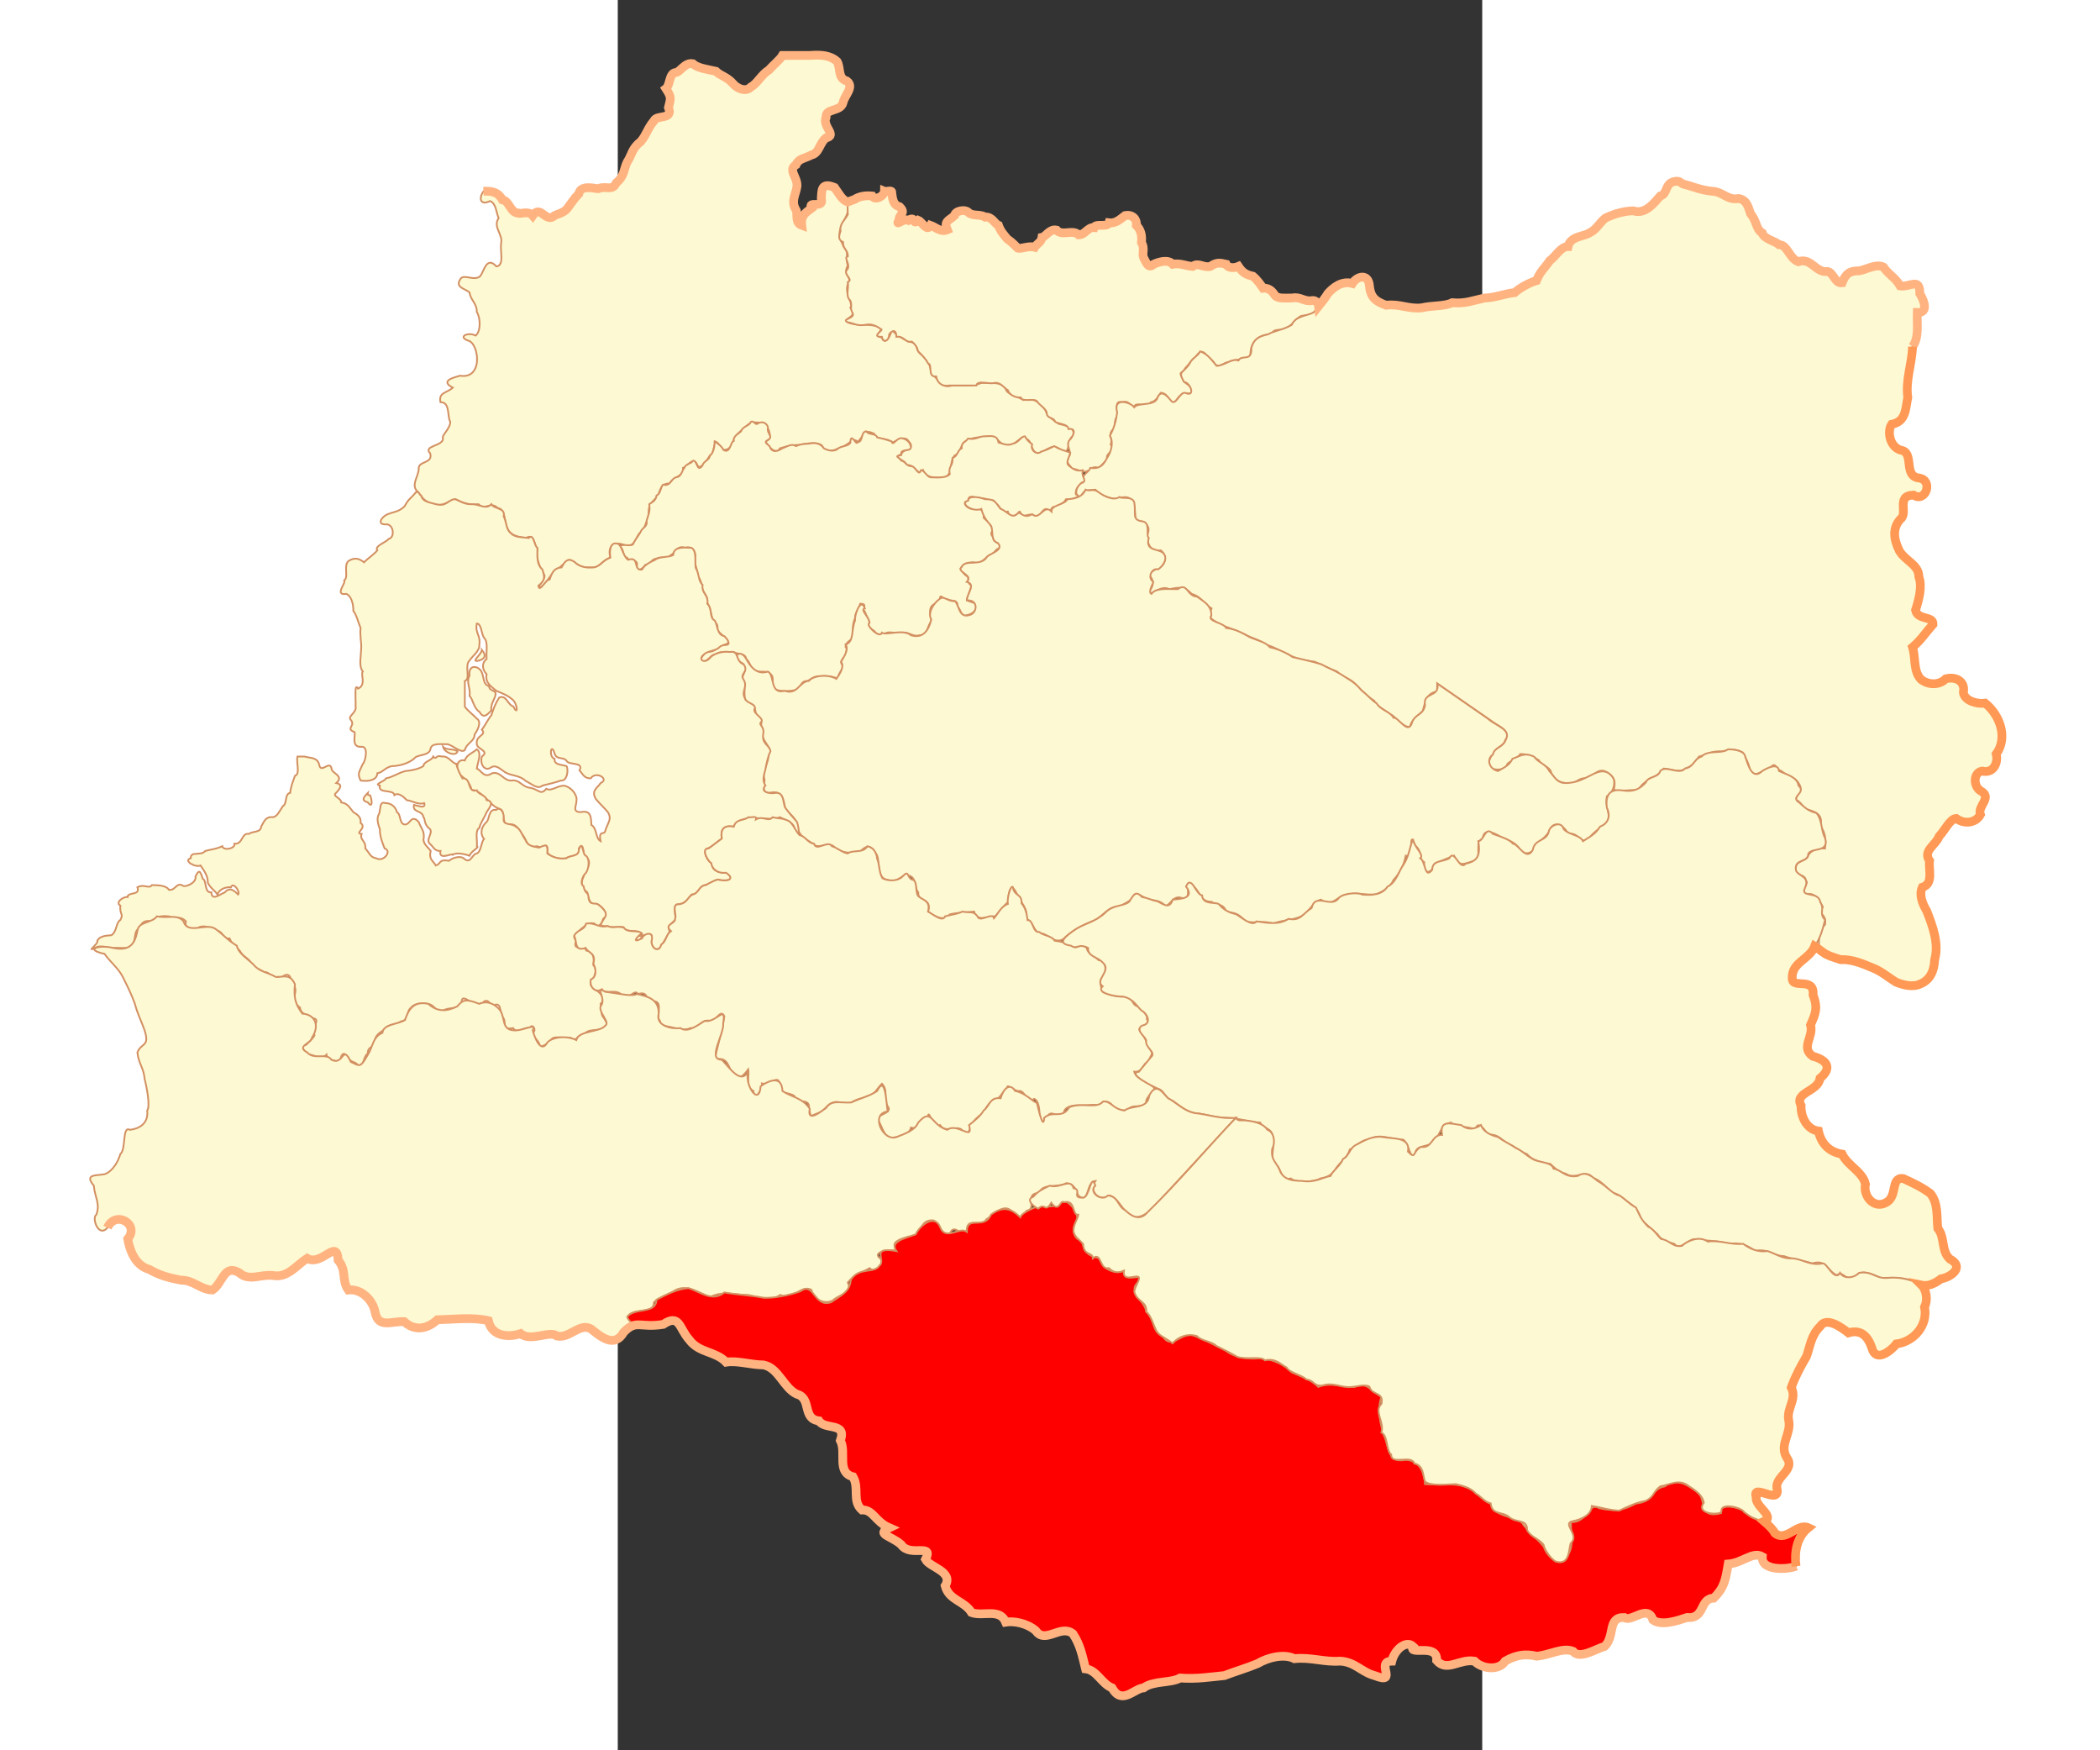
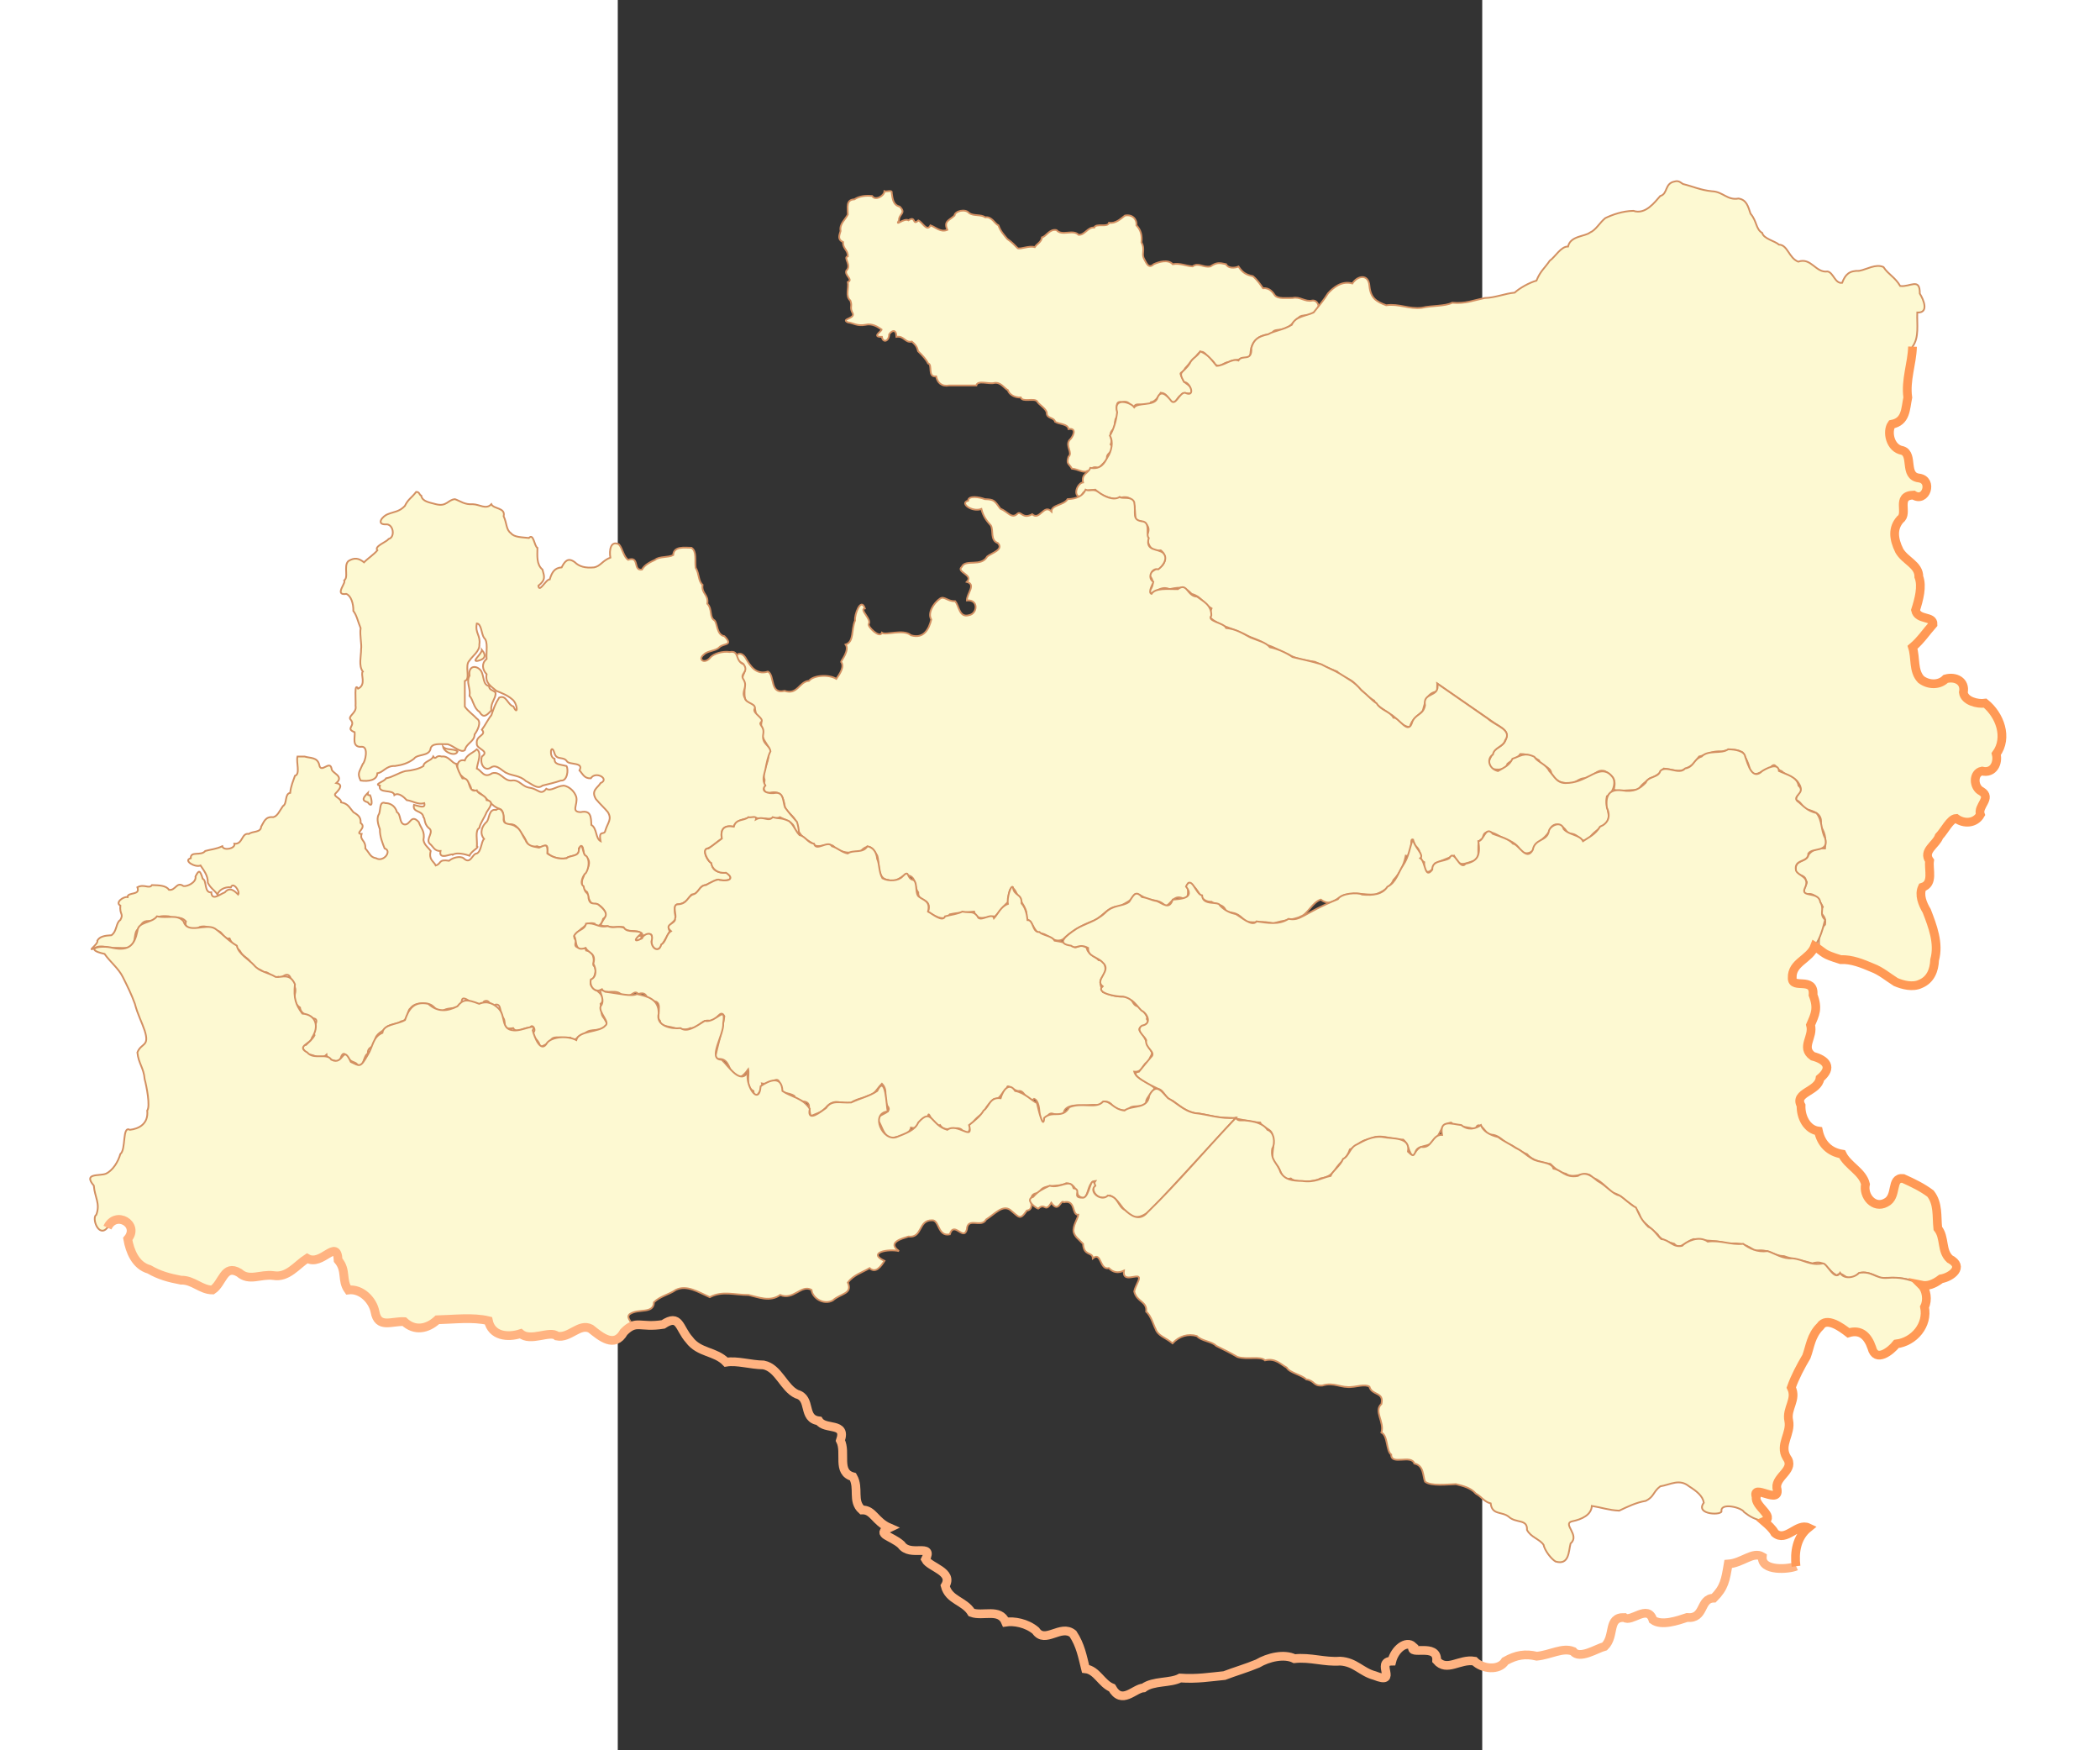
<svg xmlns="http://www.w3.org/2000/svg" version="1.0" width="600" height="500" viewBox="0 0 276.178 559.099" id="Capa_1" xml:space="preserve">
  <rect x="0" y="0" width="276.178" height="559.099" fill="#333333" stroke="none" />
  <defs id="defs6814" />
  <g id="Provincia_Valdivia">
-     <path d="M 52.614,17.716 C 51.877,19.006 49.59,20.827 48.234,22.357 C 45.855,23.812 44.602,26.649 42.526,27.804 C 40.754,29.54 38.239,28.185 37.079,26.997 C 34.935,24.444 33.044,24.411 31.345,22.777 C 28.558,22.165 25.453,21.724 23.964,20.297 C 21.371,19.826 19.944,23.077 18.551,23.13 C 16.382,23.309 16.771,27.313 15.39,28.351 C 17.098,31.047 17.022,31.197 16.197,34.345 C 17.802,38.448 12.357,36.522 11.556,38.598 C 9.454,41.078 9.206,42.944 7.285,45.22 C 4.445,47.35 4.499,49.518 2.982,51.813 C 1.928,53.891 2.158,56.29 -0.464,58.386 C -1.83,61.245 -3.626,59.155 -6.299,60.287 C -7.144,60.285 -11.89,58.851 -12.452,61.901 C -13.832,63.293 -14.966,64.93 -16.126,66.541 C -17.185,67.997 -19.623,68.505 -20.22,68.861 C -22.949,71.511 -24.652,65.141 -27.147,68.827 C -28.611,67.093 -31.277,68.585 -31.821,68.054 C -34.357,68.005 -34.49,64.268 -36.848,63.834 C -38.073,61.628 -39.692,60.94 -42.868,61.094 C -44.44,63.092 -44.102,65.844 -40.815,64.221 C -38.853,64.987 -38.869,67.733 -38.075,69.668 C -39.981,72.604 -36.63,74.783 -37.268,77.748 C -37.676,80.296 -36.127,84.801 -38.781,85.103 C -41.962,81.654 -42.701,86.702 -43.968,88.23 C -45.918,89.953 -49.52,87.224 -50.382,89.323 C -51.987,91.847 -48.741,92.189 -47.356,93.417 C -47.04,95.968 -44.999,96.794 -45.036,99.697 C -43.901,101.332 -43.626,105.686 -45.396,107.203 C -47.896,105.885 -51.559,107.708 -47.356,108.952 C -45.541,109.983 -44.665,113.373 -45.036,116.065 C -45.562,118.953 -47.402,120.518 -50.382,120.006 C -51.959,120.511 -57.125,121.544 -52.702,123.84 C -54.621,125.588 -57.334,125.285 -56.637,128.48 C -53.472,128.434 -54.552,133.092 -53.509,134.76 C -53.528,137.018 -56.45,139.121 -55.83,140.081 C -55.785,142.515 -62.364,142.375 -59.923,144.822 C -58.981,148.216 -63.754,147.108 -63.597,149.749 C -63.598,152.182 -66.321,155.026 -63.858,157.129 C -62.505,158.801 -61.923,160.185 -58.991,161.029 C -55.24,161.973 -54.31,159.895 -51.87,159.449 C -49.86,160.436 -47.833,161.404 -44.496,161.063 C -42.435,163.256 -40.587,159.996 -38.395,162.257 C -35.632,162.669 -36.362,167.035 -35.208,168.831 C -34.401,170.977 -31.996,171.526 -29.374,171.857 C -26.579,170.255 -26.777,173.99 -25.667,175.531 C -26.276,178.68 -24.612,181.667 -23.507,183.559 C -22.548,184.803 -27.344,189.033 -24.314,187.392 C -22.429,185.933 -22.004,184.082 -20.22,182.752 C -18.644,181.427 -17.277,179.894 -15.453,178.818 C -13.319,179.671 -12.204,181.544 -8.912,181.239 C -5.49,181.65 -5.5,179.176 -2.365,178.112 C -3.452,174.149 -0.916,172.781 2.302,174.177 C 5.431,174.951 5.711,171.812 6.916,170.344 C 9.071,168.756 8.736,166.572 10.043,164.897 C 9.312,161.394 11.048,160.358 12.364,158.903 C 13.77,157.341 13.154,154.343 16.608,154.449 C 17.451,152.287 21.311,152.29 20.837,149.462 C 22.359,149.002 24.167,145.43 25.478,148.655 C 26.34,150.52 28.881,146.379 29.412,145.528 C 31.269,145.099 30.309,138.807 32.438,142.241 C 33.474,145.118 36.678,143.192 36.919,140.888 C 37.398,139.014 39.578,137.368 41.013,136.247 C 42.523,134.205 45.445,135.026 47.007,135.44 C 48.243,136.502 49.778,140.581 47.166,140.888 C 47.48,141.941 50.49,145.73 51.807,143.208 C 54.909,142.242 56.219,142.153 58.421,142.106 C 59.15,141.788 65.523,140.623 65.568,143.208 C 68.487,144.988 70.144,143.115 72.268,142.502 C 74.7,141.25 75.205,139.704 76.622,141.148 C 78.744,139.293 78.452,136.794 81.936,138.568 C 82.437,140.883 86.53,139.606 87.517,141.434 C 88.237,141.365 91.651,138.747 92.864,140.888 C 95.598,143.721 90.789,143.144 90.544,145.369 C 86.892,146.017 92.34,146.831 92.158,148.655 C 95.015,147.909 95.657,152.521 97.504,150.169 C 98.346,152.734 101.5,152.724 104.566,152.489 C 107.301,150.991 105.713,147.924 107.592,145.528 C 109.723,144.696 109.502,141.557 111.266,140.888 C 113.011,139.671 115.956,139.654 118.639,139.375 C 121.507,139.137 122.104,142.905 125.027,142.115 C 127.102,142.392 129.482,138.297 130.088,140.081 C 132.616,140.501 131.515,143.55 133.921,144.822 C 136.588,144.573 138.342,141.547 140.948,143.275 C 144.979,146.653 143.267,140.223 145.362,139.375 C 146.509,136.778 143.381,135.902 140.982,135.44 C 138.727,133.853 137.305,133.133 136.501,130.8 C 134.384,128.425 133.443,127.093 129.548,127.774 C 128.143,126.754 124.936,126.214 124.093,124.647 C 123.153,121.812 119.025,122.308 116.147,122.326 C 113.847,123.377 110.278,123.161 106.899,123.133 C 102.745,124.294 102.722,120.814 100.245,119.62 C 99.755,116.439 99.297,115.556 97.151,113.399 C 94.457,111.574 96.646,109.622 92.838,109.111 C 90.842,108.05 89.013,107.181 87.517,105.278 C 87.39,106.962 85.342,110.653 84.39,107.859 C 80.608,106.946 86.694,105.294 82.465,104.111 C 79.357,103.413 75.756,104.115 73.469,102.958 C 71.605,101.696 77.149,101.241 74.302,98.318 C 75.406,97.048 72.331,93.849 73.495,90.817 C 75.34,88.726 71.64,87.883 73.495,84.816 C 72.569,82.073 74.135,81.009 72.242,78.949 C 71.185,76.413 70.264,75.92 71.175,72.828 C 72.048,70.1 74.439,67.985 73.495,64.488 C 71.666,63.925 70.538,61.715 69.251,59.927 C 64.911,58.185 65.205,60.736 65.022,63.414 C 65.993,66.983 60.585,63.829 61.894,66.541 C 60.027,67.92 58.406,68.881 58.767,71.988 C 56.339,71.114 57.721,67.893 56.867,66.962 C 55.296,64.129 56.854,62.295 57.254,59.454 C 57.466,56.51 54.283,54.296 56.994,52.62 C 57.801,50.656 59.566,50.7 61.894,49.493 C 64.355,48.986 64.491,45.538 66.535,44.045 C 70.266,43.227 65.238,40.461 66.535,37.479 C 66.264,34.453 71.209,35.79 71.982,32.705 C 72.368,30.492 75.644,27.734 73.143,25.838 C 70.088,24.969 71.328,21.77 70.082,19.65 C 67.767,17.55 64.614,17.475 61.328,17.716 C 58.424,17.716 55.519,17.716 52.614,17.716 z " style="fill:#fdf9d2;fill-opacity:1;stroke:#d39062;stroke-width:0.559;stroke-miterlimit:4;stroke-dasharray:none;stroke-opacity:1" id="Mariquina" />
    <path d="M 85.197,61.094 C 85.155,62.543 82.269,64.266 81.263,62.607 C 79.136,62.397 77.168,62.644 75.578,63.685 C 72.848,63.812 73.495,66.156 73.495,68.54 C 72.593,70.272 70.791,71.534 71.175,73.788 C 70.695,75.359 70.239,76.53 71.982,77.335 C 71.846,79.498 73.582,79.788 73.495,81.902 C 71.856,82.19 74.877,84.735 73.021,86.451 C 72.353,87.96 75.34,89.305 73.495,90.103 C 73.882,92.019 72.627,94.615 74.302,95.997 C 75.055,97.992 73.909,98.038 75.109,100.191 C 75.652,101.832 71.196,101.895 73.509,102.958 C 75.371,103.218 76.473,104.238 79.068,103.765 C 81.385,103.209 83.167,104.495 84.303,105.278 C 84.215,105.886 81.018,107.672 84.39,107.598 C 84.686,109.624 86.641,109.1 86.71,106.791 C 87.465,105.64 88.962,104.897 89.03,107.598 C 91.471,107.168 91.794,109.626 93.957,109.111 C 95.466,110.403 95.656,111.087 95.947,112.195 C 97.364,113.522 98.648,114.985 99.118,116.072 C 100.707,116.4 98.798,120.525 101.709,120.243 C 102.129,122.205 103.42,123.581 105.918,123.133 C 108.796,123.133 111.674,123.133 114.552,123.133 C 114.914,121.307 118.617,122.821 120.311,122.326 C 122.38,122.003 123.514,124.068 124.64,124.647 C 125.032,125.962 126.71,127.055 128.76,126.967 C 129.272,128.564 132.819,127.127 133.921,128.134 C 134.377,129.199 136.898,130.467 137.048,131.88 C 137.003,133.77 139.37,133.247 139.728,134.734 C 141.078,135.559 143.801,135.374 144.009,137.054 C 146.963,136.596 145.333,139.759 144.307,140.59 C 142.9,142.46 145.466,144.619 144.009,145.888 C 143.214,148.31 144.113,147.923 145.086,149.699 C 147.119,149.878 148.684,151.191 149.965,150.467 C 150.909,151.821 150.702,148.371 153.488,149.462 C 154.675,148.78 155.325,147.56 156.417,146.782 C 155.44,144.533 159.47,144.294 157.456,141.96 C 158.325,140.136 156.577,139.21 157.93,137.488 C 159.271,136.864 158.343,133.972 159.544,133.207 C 160.021,131.6 158.281,127.775 161.071,128.48 C 163.601,127.795 163.44,129.8 164.991,130.094 C 165.176,127.905 169.405,130.626 170.338,128.48 C 171.784,128.31 172.887,126.512 173.465,125.454 C 175.286,125.568 175.723,127.067 176.592,128.134 C 178.386,129.525 178.493,126.786 180.079,126.16 C 180.352,124.728 184.213,126.941 183.298,124.392 C 182.688,122.5 180.94,122.837 180.425,120.8 C 178.931,118.279 180.428,119.703 181.232,117.686 C 182.748,116.127 183.266,115.007 184.36,114.199 C 185.263,113.423 186.012,111.29 187.746,113.046 C 188.621,114.401 190.166,114.903 190.768,116.326 C 192.42,117.77 193.593,115.614 195.153,115.712 C 196.702,114.705 198.052,115.272 199,114.559 C 199.68,113.751 201.837,115.348 202.114,113.032 C 202.173,111.009 203.037,109.136 204.088,108.405 C 204.861,107.439 207.135,106.68 209.075,106.791 C 209.193,104.688 211.899,105.864 213.483,104.736 C 215.387,104.101 215.808,102.643 217.606,101.387 C 218.612,100.23 220.917,101.326 222.29,99.831 C 224.737,99.842 224.218,95.762 221.93,95.997 C 219.448,96.531 218.067,94.638 215.577,95.19 C 213.459,95.17 210.975,95.516 209.969,94.383 C 209.344,93.431 208.226,91.849 206.122,92.063 C 205.493,91.136 204.413,89.501 202.921,88.23 C 200.735,87.759 199.643,87.132 198.317,85.141 C 196.99,85.713 194.927,85.718 194.346,84.396 C 192.168,83.891 191.299,83.807 189.346,85.103 C 187.065,85.615 185.502,83.702 183.64,85.103 C 181.488,84.967 179.665,83.959 177.298,84.396 C 175.803,82.736 172.814,83.672 171.232,84.396 C 169.468,86.047 168.843,83.876 168.017,82.422 C 167.354,80.851 168.518,79.564 167.311,77.422 C 167.55,75.295 167.118,73.379 165.697,71.988 C 165.916,70.013 164.382,68.395 162.025,68.861 C 160.497,70.041 159.066,71.453 156.937,71.181 C 156.475,72.795 152.774,71.17 152.223,72.695 C 150.141,72.497 149.273,75.096 147.223,75.015 C 145.395,73.139 141.89,75.547 140.175,73.502 C 137.955,73.016 136.807,75.582 135.535,75.822 C 135.305,77.408 133.922,77.841 133.215,78.949 C 131.322,78.404 128.747,79.69 127.767,79.295 C 126.701,78.284 126.18,77.539 124.429,76.317 C 123.294,74.901 122.331,73.989 121.614,71.988 C 120.455,71.535 119.524,69.09 117.425,69.414 C 115.924,68.406 113.725,69.083 112.232,68.054 C 111.125,66.598 107.659,67.372 107.592,68.861 C 105.652,70.569 104.134,70.678 105.272,73.428 C 103.149,74.307 101.616,72.598 99.911,71.988 C 98.76,74.199 97.346,70.966 96.035,70.418 C 94.044,72.25 95.332,68.784 92.864,70.374 C 91.335,69.53 88.463,72.595 89.837,70.374 C 89.791,68.255 92.276,68.198 90.07,65.999 C 87.889,65.459 87.798,63.358 87.517,61.614 C 87.781,60.526 85.812,61.349 85.197,61.094 z " style="fill:#fdf9d2;fill-opacity:1;stroke:#d39062;stroke-width:0.559;stroke-miterlimit:4;stroke-dasharray:none;stroke-opacity:1" id="Lanco" />
    <path d="M 338.5,57.866 C 338.26,57.846 338.022,57.891 337.693,57.967 C 334.377,58.536 335.553,61.933 333.053,62.607 C 331.336,64.524 328.356,68.665 324.478,67.348 C 321.04,67.402 317.777,68.575 315.5,69.668 C 313.636,71.171 312.56,73.45 310.557,74.309 C 308.93,75.585 304.35,75.325 303.597,78.747 C 301.303,78.697 299.554,82.02 297.746,83.287 C 296.117,85.706 294.765,86.526 293.509,89.642 C 291.167,90.301 288.05,92.071 286.548,93.475 C 283.43,93.75 280.325,95.127 276.965,95.19 C 273.2,95.985 270.825,97.071 266.575,96.703 C 264.31,97.882 260.025,97.561 256.89,98.318 C 252.755,98.842 249.65,96.93 245.491,97.51 C 242.405,96.358 240.531,95.298 240.145,91.357 C 239.852,87.302 236.241,88.092 234.697,90.55 C 231.242,89.594 228.544,91.918 226.93,93.677 C 225.485,95.996 223.927,97.741 222.29,99.831 C 219.732,101.019 216.546,100.978 215.329,103.765 C 212.489,105.478 209.876,105.566 207.763,106.791 C 204.645,107.49 203.25,108.325 202.417,111.129 C 202.63,115.78 199.534,113.075 198.281,115.164 C 196.154,114.375 193.787,116.824 191.32,116.879 C 189.65,114.951 188.702,113.266 186.075,112.239 C 185.287,113.824 183.458,114.412 182.746,116.072 C 180.481,119.515 178.831,118.365 180.93,122.024 C 183.034,122.188 184.702,127.133 181.232,125.454 C 179.342,125.356 178.159,130.183 176.592,127.774 C 175.363,126.299 173.358,124.15 172.254,127.471 C 171.043,129.711 166.292,128.514 164.991,130.094 C 163.944,128.532 158.141,126.65 159.544,131.708 C 159.183,134.616 158.422,137.102 157.224,139.173 C 158.397,141.111 157.763,144.156 156.417,146.133 C 155.383,148.028 154.409,149.974 150.969,149.462 C 150.386,151.203 148.059,151.285 148.649,154.103 C 146.825,154.287 145.172,158.567 147.943,158.743 C 148.992,156.248 149.8,156.768 152.583,156.423 C 154.21,158.184 156.86,159.195 159.544,159.449 C 159.871,159.059 163.435,157.937 164.184,160.055 C 165.829,161.872 164.877,164.776 165.697,166.309 C 168.083,166.334 170.657,167.956 169.127,170.848 C 169.126,172.911 169.797,176.548 173.465,175.791 C 175.231,177.126 175.281,179.696 173.465,181.037 C 173.475,181.128 168.734,182.933 170.237,184.265 C 171.287,185.656 171.153,187.36 169.732,188.905 C 170.84,190.891 172.853,186.635 176.289,188.199 C 180.297,187.296 181.383,187.713 183.351,189.712 C 186.721,190.701 186.852,192.762 189.706,194.353 C 188.123,198.059 190.444,197.82 192.833,199.8 C 195.366,200.381 197.821,201.601 200.298,202.625 C 202.641,203.979 205.607,204.439 206.754,205.954 C 209.186,206.237 211.618,208.059 214.32,209.081 C 216.353,210.338 219.31,210.96 222.693,211.401 C 225.605,212.647 226.799,213.4 229.855,214.528 C 231.181,216.215 234.013,216.669 235.605,218.463 C 237.803,220.773 239.997,222.9 241.658,223.809 C 242.307,225.475 245.189,226.92 246.803,228.147 C 248.771,228.96 249.938,231.909 253.057,232.283 C 253.688,229.493 256.039,228.446 257.193,227.037 C 258.052,223.683 258.675,221.284 261.833,220.884 C 261.689,220.055 261.833,219.202 261.833,218.362 C 267.92,222.559 274.006,226.774 280.092,230.971 C 283.137,232.897 284.896,233.671 283.522,236.721 C 282.693,238.304 280.842,238.892 279.588,240.05 C 279.097,242.53 277.618,242.409 278.882,245.498 C 281.109,246.076 283.663,246.048 284.228,243.985 C 285.508,242.846 287.396,242.307 288.364,240.857 C 290.977,240.82 292.935,242.026 294.316,242.875 C 294.757,244.614 298.038,244.756 298.25,247.011 C 299.597,249.053 300.443,249.921 302.891,250.138 C 306.331,250.832 306.474,248.297 309.548,248.625 C 311.631,248.395 312.555,245.563 315.299,246.305 C 317.586,247.561 318.965,248.776 318.325,251.752 C 317.563,253.38 323.976,252.019 326.092,252.458 C 326.629,250.8 328.669,249.578 329.724,248.625 C 331.624,248.026 333.144,246.978 334.163,245.498 C 336.751,245.731 339.293,246.95 341.123,245.498 C 343.632,244.558 343.874,243.595 345.461,241.664 C 348.314,241.035 349.592,239.754 352.724,240.05 C 355.055,239.47 357.081,239.039 359.382,240.353 C 360.109,241.707 361.653,244.17 361.702,246.506 C 364.124,248.555 365.877,245.528 367.957,245.498 C 370.158,242.866 369.653,245.712 371.79,246.305 C 373.616,248.035 376.091,248.18 377.237,250.138 C 379.167,252.952 376.433,253.203 376.43,255.585 C 378.359,256.068 378.402,258.466 380.566,258.713 C 383.136,259.482 385.111,260.572 384.198,263.857 C 385.49,265.49 386.144,267.663 385.711,271.02 C 383.035,270.844 381.39,271.662 380.365,273.138 C 379.958,275.229 376.864,274.705 376.43,276.77 C 375.48,280.297 379.601,278.789 379.557,281.41 C 380.858,281.699 377.698,284.633 379.557,285.748 C 382.725,284.682 384.006,288.152 385.005,289.682 C 383.297,292.573 386.286,291.716 385.711,295.331 C 384.461,296.395 383.523,299.62 383.794,301.888 C 384.537,305.143 388.073,305.286 390.654,306.529 C 394.231,306.379 397.569,307.765 400.843,309.151 C 403.555,310.168 405.85,312.146 408.308,313.691 C 410.563,314.656 413.747,315.464 416.176,314.296 C 419.421,312.961 420.577,309.924 420.715,306.629 C 422.179,301.318 420.079,295.895 418.194,290.993 C 416.849,288.754 415.647,285.837 416.781,283.428 C 420.478,282.284 418.69,277.805 419.101,274.954 C 416.796,271.795 421.208,269.844 422.128,267.186 C 423.873,265.41 425.661,261.526 427.575,261.436 C 430.071,263.275 433.717,263.096 435.343,260.226 C 434.311,257.422 439.145,254.895 435.645,252.761 C 433.08,251.525 432.887,246.859 435.847,246.305 C 439.591,247.19 441.089,243.59 440.387,240.857 C 444.249,235.591 441.514,228.353 436.856,224.616 C 434.359,224.987 430.241,223.9 429.895,221.186 C 430.616,217.581 427.36,215.986 424.246,216.849 C 422.252,218.892 418.826,218.912 416.378,217.05 C 413.794,214.359 414.735,210.161 413.654,206.761 C 416.227,204.6 418.023,201.873 420.211,199.397 C 418.174,198.162 416.625,196.26 414.865,194.655 C 415.698,191.523 416.841,187.294 415.672,184.265 C 415.718,180.373 411.288,179.181 409.417,175.892 C 407.516,172.013 407.277,168.655 409.72,165.905 C 412.473,164.006 408.142,158.332 413.957,158.138 C 417.934,160.721 420.37,153.286 415.672,152.69 C 410.77,152.079 414.082,145.095 410.426,143.914 C 406.426,143.255 405.406,137.81 406.996,135.541 C 411.577,134.658 411.365,130.755 412.141,126.967 C 411.355,121.413 413.495,116.18 413.654,110.725 C 415.838,107.785 415.019,103.587 415.167,99.831 C 418.969,100.023 417.235,95.783 415.974,93.778 C 416.059,88.543 412.89,91.764 409.72,91.357 C 408.066,88.523 405.901,87.664 404.373,85.304 C 401.92,84.161 398.951,86.106 396.606,86.515 C 393.427,86.43 392.198,87.637 391.158,90.348 C 388.884,90.66 388.376,87.061 386.518,86.717 C 382.69,87.27 381.314,82.13 377.136,83.589 C 374.112,82.403 373.805,78.236 370.983,78.142 C 369.724,76.992 366.057,76.268 365.636,74.41 C 363.553,73.203 363.985,70.691 361.904,68.256 C 361.106,65.881 360.62,63.811 358.071,63.414 C 354.47,64.071 353.142,61.236 349.597,61.094 C 345.865,60.719 343.646,59.601 340.316,58.774 C 339.664,58.373 339.222,57.925 338.5,57.866 z " style="fill:#fdf9d2;fill-opacity:1;stroke:#d39062;stroke-width:0.559;stroke-miterlimit:4;stroke-dasharray:none;stroke-opacity:1" id="Panguipulli" />
-     <path d="M 42.526,134.734 C 42.063,136.106 39.99,136.055 39.42,137.742 C 38.669,138.51 36.783,139.283 37.079,140.888 C 36.004,140.925 36.029,145.012 33.806,143.769 C 32.882,142.185 32.398,142.123 30.925,140.888 C 31.04,142.577 30.465,144.993 29.412,145.528 C 29.434,146.89 27.318,147.356 27.092,148.655 C 25.264,151.219 25.46,147.05 24.075,147.142 C 23.458,148.225 21.671,148.137 21.296,149.462 C 20.392,150.264 20.539,152.308 18.517,152.489 C 16.822,153.199 16.899,155.399 14.456,154.809 C 13.59,155.799 13.696,157.761 12.364,158.284 C 12.247,159.868 11.053,160.373 10.043,161.063 C 10.464,163.494 9.621,164.662 9.236,166.289 C 9.492,168.549 7.916,168.245 7.231,170.029 C 6.565,171.165 5.676,172.25 5.055,173.471 C 4.763,175.111 0.853,173.133 0.662,174.874 C 2.071,174.812 1.346,178.193 2.982,178.112 C 3.38,179.608 6.612,178.271 6.109,180.669 C 5.943,183.346 8.514,181.199 8.777,180.432 C 10.662,180.467 10.577,178.533 12.364,178.47 C 13.423,177.631 16.308,178.618 16.893,177.305 C 18.155,176.967 18.992,173.985 21.413,174.984 C 23.642,174.395 24.898,175.759 24.771,177.89 C 24.236,180.257 25.656,181.814 25.478,184.033 C 26.535,184.945 26.786,186.662 27.092,188.326 C 27.668,189.682 28.807,190.474 28.605,192.608 C 29.677,194.242 29.665,195.675 30.118,197.258 C 30.328,198.938 32.437,198.719 31.732,201.313 C 33.242,202.842 34.054,203.219 35.251,204.933 C 36.341,206.895 31.964,205.353 31.742,206.761 C 31.179,208.017 29.663,208.32 27.798,208.274 C 27.474,209.665 25.858,210.209 27.092,211.401 C 29.036,211.263 29.672,208.976 31.162,209.081 C 32.678,207.891 34.934,208.333 36.963,208.274 C 38.21,209.049 40.962,208.561 41.013,210.594 C 42.298,211.277 41.971,212.939 43.757,214.145 C 45.324,215.008 47.808,214.045 48.669,215.234 C 50.577,216.357 48.32,219.424 50.756,220.359 C 52.452,220.954 54.944,220.787 56.709,220.453 C 58.506,220.224 58.306,217.262 60.618,217.555 C 61.859,216.9 62.712,215.859 64.79,216.042 C 66.876,215.844 68.782,216.081 70.469,216.849 C 70.327,214.812 71.779,214.369 71.982,212.677 C 70.927,211.659 71.425,211.031 71.982,210.246 C 72.748,210.158 73.579,206.556 72.789,206.761 C 72.763,204.803 74.722,204.83 75.109,203.286 C 75.025,201.234 74.983,199.198 75.815,197.49 C 75.775,195.601 77.066,194.921 77.429,192.85 C 80.56,192.839 77.063,195.152 78.832,195.16 C 79.428,196.45 79.934,197.978 80.456,198.882 C 79.079,199.87 81.262,201.075 82.07,201.661 C 82.994,203.459 84.523,202.006 85.197,202.927 C 85.514,201.119 89.123,202.603 90.766,202.12 C 92.95,201.696 94.178,203.578 96.455,202.927 C 98.977,203.283 98.807,200.321 99.806,199.014 C 100.885,197.172 99.411,197.301 99.824,194.695 C 100.325,192.359 102.222,193.373 102.933,191.247 C 102.884,188.899 105.306,193.155 105.272,191.337 C 105.852,192.16 109.129,191.267 108.399,193.773 C 109.619,194.372 109.363,196.447 110.956,196.673 C 112.545,196.239 113.541,196.062 114.552,194.353 C 115.458,191.921 111.694,192.709 111.526,191.337 C 112.152,190.064 112.467,188.481 113.039,187.155 C 111.715,186.173 112.087,185.592 111.884,184.265 C 110.537,183.6 109.88,182.096 109.452,181.699 C 110.415,180.073 111.518,179.678 113.615,179.625 C 116.022,180.461 117.18,178.285 118.835,177.305 C 120.442,176.98 120.572,175.179 122.31,174.984 C 122.355,172.896 119.693,173.545 120,171.62 C 118.063,169.832 121.097,169.505 119.193,168.024 C 118.906,166.648 117.582,166.309 116.873,165.356 C 117.149,163.105 116.035,162.245 113.73,162.576 C 112.516,162.846 110.207,161.31 111.067,160.256 C 112.854,160.566 110.952,158.183 113.846,158.743 C 114.329,159.115 116.317,158.959 117.907,159.449 C 119.721,160.177 119.945,159.165 120.807,160.952 C 121.982,161.094 122.406,164.23 124.64,163.383 C 124.818,165.087 126.652,165.126 127.656,164.19 C 129.007,162.093 128.447,164.989 129.271,164.897 C 131.283,164.539 131.697,163.931 133.452,164.897 C 135.542,164.907 135.19,162.678 137.048,162.576 C 137.764,165.741 139.052,160.115 139.368,162.576 C 141.008,160.971 142.603,160.903 143.192,159.449 C 144.503,159.999 148.69,158.437 146.329,157.936 C 146.091,156.002 147.525,154.781 148.291,154.103 C 150.296,153.662 147.782,152.259 148.649,150.169 C 146.434,150.818 145.025,149.456 144.009,148.655 C 143.01,147.737 144.345,145.897 144.569,144.576 C 142.834,143.977 141.028,143.55 139.479,142.502 C 137.658,143.397 137.039,143.729 135.289,144.261 C 133.913,145.588 131.656,143.722 132.408,141.927 C 131.467,141.243 130.61,140.476 130.088,139.375 C 128.819,139.381 127.982,141.503 126.264,141.695 C 124.721,142.556 123.099,141.738 121.614,141.347 C 121.322,139.025 119.414,139.24 117.326,139.375 C 115.223,139.322 114.46,140.611 111.879,140.081 C 111.311,141.211 109.636,141.234 109.912,143.208 C 108.577,143.663 108.61,145.796 106.904,146.314 C 107.322,148.738 105.457,148.83 106.079,151.44 C 104.97,152.715 102.383,152.54 100.389,152.489 C 98.709,152.639 98.179,150.265 96.808,150.169 C 96.305,152.436 95.077,149.064 93.986,148.97 C 91.962,148.88 92.065,147.429 90.544,147.142 C 89.778,145.799 88.121,145.998 90.544,145.18 C 90.264,143.084 93.497,144.502 93.671,142.86 C 93.396,141.355 92.514,140.459 91.113,140.081 C 89.262,139.281 87.84,142.902 87.517,140.999 C 86.052,140.495 84.517,140.061 82.877,139.733 C 82.498,138.296 79.981,138.997 79.402,137.761 C 77.5,138.009 78.487,141.207 76.622,141.236 C 76.24,142.688 74.396,137.62 74.302,141.473 C 73.54,142.564 71.577,142.454 70.479,143.208 C 69.426,144.268 67.511,144.157 65.839,143.208 C 64.982,142.011 63.742,141.199 61.193,141.695 C 58.559,141.915 58.868,141.787 56.906,142.502 C 55.731,141.661 54.53,142.414 52.635,143.189 C 51.811,143.636 50.005,144.986 48.78,143.208 C 48.665,141.944 46.045,141.484 47.973,140.54 C 49.9,139.367 47.452,138.582 47.973,136.479 C 47.651,135.096 45.959,134.304 44.498,135.44 C 43.696,135.552 43.48,134.292 42.526,134.734 z " style="fill:#fdf9d2;fill-opacity:1;stroke:#d39062;stroke-width:0.559;stroke-linejoin:round;stroke-miterlimit:4;stroke-dasharray:none;stroke-opacity:1" id="Mafil" />
    <path d="M 149.456,156.423 C 148.688,158.286 146.699,159.367 143.718,159.449 C 142.476,161.454 138.543,161.194 138.561,163.383 C 136.086,160.849 134.791,166.461 132.408,164.262 C 129.409,165.911 128.912,163.29 127.767,164.018 C 125.845,165.97 124.668,163.439 122.229,162.486 C 120.297,159.902 120.368,159.563 117.288,159.449 C 115.516,158.769 111.992,158.188 111.944,159.927 C 109.044,160.677 113.254,163.735 116.166,162.576 C 116.69,164.82 117.858,166.42 119.193,167.852 C 120.118,169.492 118.891,172.567 121.442,173.471 C 123.358,175.57 119.638,176.559 118.038,177.754 C 116.108,181.227 111.052,178.457 109.912,181.067 C 107.953,182.75 113.815,183.622 111.526,185.879 C 114.566,186.716 111.524,189.546 111.526,191.789 C 115.417,191.478 114.877,196.055 112.232,196.501 C 109.004,197.419 109.132,193.531 107.764,192.033 C 105.363,192.164 104.309,190.28 102.951,191.226 C 100.836,192.673 98.921,195.87 100.153,197.898 C 99.442,200.933 97.76,204.173 93.671,202.927 C 91.233,200.804 85.614,203.053 84.39,202.12 C 83.693,204.054 79.731,200.131 80.168,199.322 C 81.242,197.852 77.045,194.674 78.943,194.353 C 77.68,190.591 75.537,196.466 75.815,198.186 C 74.506,201.287 75.578,204.985 72.789,205.883 C 74.131,207.724 71.382,211.031 71.347,211.401 C 72.52,212.932 70.928,215.289 69.834,216.849 C 67.171,215.25 62.343,215.804 61.087,217.483 C 57.897,217.744 57.47,222.109 53.272,220.682 C 48.492,221.904 50.217,215.649 47.973,214.528 C 44.056,215.823 42.086,212.259 41.084,210.594 C 39.209,206.866 35.727,209.825 39.995,211.984 C 41.914,215.122 38.875,215.001 40.206,218.362 C 41.104,220.306 39.58,223.016 41.719,224.616 C 44.788,225.318 43.235,227.143 44.846,229.256 C 46.805,230.127 45.231,231.529 46.102,232.732 C 45.3,236.708 49.794,238.719 48.145,240.857 C 48.328,243.96 45.886,246.189 46.909,249.074 C 46.962,250.148 45.643,253.308 48.436,253.265 C 52.601,252.308 52.905,255.213 53.421,257.906 C 54.514,260.266 57.05,260.672 57.254,264.059 C 58.192,267.505 60.204,268.039 62.357,269.507 C 63.841,271.677 68.153,268.251 69.49,271.02 C 72.088,272.323 73.752,272.855 77.649,271.827 C 80.607,268.789 81.705,271.667 82.877,273.269 C 83.737,275.646 82.637,280.765 86.467,281.107 C 88.81,282.797 93.355,277.478 92.229,279.594 C 95.676,279.723 94.533,283.388 95.991,285.042 C 95.783,288.343 100.54,286.68 99.118,291.195 C 101.375,292.959 104.764,294.431 106.079,292.073 C 109.307,291.371 111.368,291.525 113.846,291.195 C 114.519,294.006 116.938,293.247 120,292.708 C 120.411,293.711 123.178,289.144 124.64,288.24 C 124.9,283.988 125.818,281.709 127.595,285.748 C 128.029,287.249 131.97,291.246 130.088,293.515 C 132.513,293.679 132.72,297.359 134.728,298.156 C 137.49,297.972 139.05,301.579 142.188,300.085 C 145.356,297.112 148.367,295.561 151.496,294.322 C 154.721,293.381 156.656,289.075 160.351,289.682 C 161.889,288.419 164.169,287.898 164.991,285.92 C 165.892,284.555 169.241,287.872 170.266,287.362 C 171.447,287.741 173.604,287.613 174.978,289.51 C 176.9,288.806 177.709,285.107 181.232,287.362 C 183.591,285.922 180.293,279.411 184.001,283.17 C 186.323,285.254 186.132,288.048 189.706,288.068 C 190.949,289.129 193.673,288.532 194.346,291.195 C 197.267,291.79 197.922,291.487 200.601,294.322 C 203.777,295.112 205.791,293.914 209.466,295.029 C 212.219,293.882 216.277,293.862 218.284,292.708 C 220.495,291.935 221.934,288.187 224.61,287.362 C 228.18,290.101 229.955,286.078 232.84,285.748 C 236.619,285.058 237.943,285.874 242.097,285.748 C 244.036,284.951 246.784,283.642 247.812,281.107 C 249.914,278.889 251.189,276.209 251.746,273.34 C 254.834,274.192 252.272,264.041 254.772,270.141 C 257.323,272.139 255.527,274.389 257.642,275.403 C 257.281,280.374 260.542,278.489 261.026,275.832 C 263.041,274.965 265.15,274.192 267.18,273.34 C 268.857,277.28 270.366,275.843 273.725,274.954 C 276.313,274.333 273.465,268.278 276.389,267.993 C 276.44,264.521 279.711,265.859 281.837,267.186 C 284.43,268.436 286.203,268.757 287.833,270.732 C 289.097,273.769 292.895,272.785 293.509,269.507 C 295.389,268.196 297.431,266.495 298.25,264.231 C 299.945,262.092 302.728,264.284 303.597,266.379 C 307.392,265.724 307.134,270.013 310.314,267.993 C 310.98,266.326 313.978,264.444 315.299,263.353 C 318.214,261.136 315.114,258.069 316.005,254.34 C 317.699,253.738 319.351,249.763 317.619,247.99 C 315.458,245.314 312.851,246.589 310.557,247.818 C 308.271,248.91 306.123,250.14 302.742,250.138 C 300.002,250.099 299.223,248.041 297.615,246.305 C 296.364,243.899 293.973,243.558 292.803,241.736 C 289.581,240.183 288.264,241.595 285.842,242.371 C 284.901,244.366 283.535,245 281.202,246.305 C 278.138,245.531 277.59,242.293 279.588,241.029 C 280.053,238.66 282.877,238.649 283.522,236.46 C 285.867,233.11 280.458,231.867 277.968,229.554 C 272.59,225.823 267.212,222.093 261.833,218.362 C 262.772,222.932 257.071,220.863 257.899,225.322 C 257.231,228.742 254.582,227.836 253.617,231.219 C 252.292,234.569 249.37,228.999 247.812,229.256 C 246.907,227.373 243.572,226.769 242.465,224.687 C 240.729,223.575 239.958,222.409 237.561,220.481 C 235.23,217.66 233.4,216.989 230.763,215.234 C 228.962,214.142 226.397,213.134 224.782,212.208 C 221.741,211.23 218.207,210.553 215.572,209.888 C 214.091,208.794 210.901,207.24 208.368,206.761 C 206.947,205.116 204.768,204.735 202.114,203.634 C 199.252,202.11 197.653,201.003 194.346,200.607 C 193.8,198.959 188.037,198.466 189.635,196.673 C 189.747,193.188 186.841,191.974 185.066,190.591 C 181.826,190.475 182.018,185.913 178.912,188.199 C 175.618,188.211 171.809,187.706 170.51,189.712 C 169.237,189.246 171.159,186.12 171.145,185.879 C 168.977,184.525 170.72,181.231 172.658,181.874 C 173.859,181.046 176.034,178.577 174.272,176.67 C 172.655,175.135 168.456,176.183 169.631,171.857 C 168.598,170.873 170.428,166.715 167.383,166.511 C 164.137,166.014 165.658,163.855 164.991,160.381 C 164.097,158.311 160.996,159.49 160.351,158.743 C 158.42,160.006 155.503,158.66 153.461,157.129 C 152.01,155.964 150.737,157.042 149.456,156.423 z " style="fill:#fdf9d2;fill-opacity:1;stroke:#d39062;stroke-width:0.559;stroke-miterlimit:4;stroke-dasharray:none;stroke-opacity:1" id="Los_Lagos" />
    <path d="M -64.404,157.129 C -65.973,159.149 -66.901,159.338 -68.042,161.636 C -69.795,163.463 -71.404,163.436 -73.327,164.19 C -75.269,164.844 -77.22,167.54 -74.196,167.513 C -71.676,167.15 -71.014,171.596 -73.174,172.153 C -74.006,173.214 -77.904,174.486 -76.812,175.791 C -77.897,177.124 -79.997,178.481 -81.064,179.625 C -82.743,178.304 -84.113,178 -86.093,179.237 C -87.726,180.853 -85.772,184.75 -87.606,185.491 C -86.156,185.491 -90.947,190.379 -86.738,189.712 C -85.232,190.269 -84.428,192.809 -84.479,195.16 C -83.403,196.519 -83.058,198.47 -82.159,200.638 C -82.496,202.93 -81.742,205.796 -82.004,207.391 C -81.986,209.601 -82.872,212.651 -81.453,214.528 C -82.326,215.268 -80.19,218.673 -82.966,219.976 C -84.281,217.681 -83.629,223.925 -83.773,225.452 C -83.249,227.803 -86.546,228.756 -85.286,229.963 C -83.634,231.929 -87.191,232.652 -84.06,233.897 C -83.826,235.27 -85.193,238.927 -81.709,238.537 C -79.556,238.586 -80.693,243.398 -81.453,244.015 C -82.516,246.553 -83.324,246.957 -82.159,249.331 C -79.719,249.709 -76.892,249.244 -76.812,247.011 C -74.846,246.73 -74.028,244.549 -71.202,244.691 C -68.944,244.392 -66.889,243.776 -65.11,242.371 C -64.058,240.842 -60.613,241.598 -59.878,239.458 C -59.621,237.15 -56.703,237.797 -54.316,237.73 C -52.311,238.331 -50.182,240.61 -48.869,239.631 C -48.274,237.26 -45.811,236.969 -45.742,234.603 C -44.967,233.572 -43.285,230.582 -45.036,229.544 C -46.054,228.424 -47.884,227.149 -48.869,225.71 C -48.869,222.992 -48.869,220.273 -48.869,217.555 C -46.87,216.872 -49.098,212.59 -47.356,210.982 C -46.496,209.635 -44.005,207.907 -44.229,205.892 C -43.755,202.904 -45.669,202.305 -45.036,199.158 C -43.505,199.284 -43.625,202.465 -42.716,203.765 C -41.359,204.922 -42.083,208.161 -41.909,210.5 C -43.601,211.882 -43.283,213.897 -41.909,215.366 C -42.381,218.197 -40.614,219.119 -38.781,220.682 C -36.979,221.454 -35.395,221.987 -33.845,223.298 C -31.89,224.636 -31.81,229.065 -33.334,225.68 C -35.215,225.135 -35.617,221.801 -37.899,222.848 C -39.231,224.964 -39.565,226.128 -40.395,228.48 C -41.347,229.585 -42.424,231.786 -43.422,233.09 C -41.759,234.912 -45.41,234.887 -45.036,237.474 C -45.337,239.31 -40.708,239.753 -43.422,241.664 C -44.171,244.241 -42.375,246.621 -40.395,245.079 C -38.557,243.979 -36.638,246.626 -35.336,247.011 C -33.718,247.804 -31.226,247.719 -29.391,249.484 C -27.467,250.392 -25.654,252.301 -24.053,250.945 C -22.054,250.44 -20.008,249.983 -18.156,249.331 C -16.167,249.595 -15.657,245.869 -16.387,244.691 C -18.766,244.094 -20.229,244.273 -20.22,242.371 C -22.121,241.818 -21.311,237.004 -20.22,240.601 C -19.538,242.994 -17.395,241.49 -16.255,243.178 C -15.544,244.409 -10.731,243.368 -12.238,246.09 C -11.201,247.19 -10.717,248.738 -8.619,248.625 C -7.061,246.152 -2.482,248.857 -5.492,250.138 C -6.417,251.686 -8.628,252.479 -7.005,255.228 C -5.405,257.147 -4.22,258.108 -3.172,259.419 C -1.762,261.732 -3.197,262.741 -3.979,265.316 C -4.248,266.997 -6.257,264.876 -5.492,268.7 C -7.152,267.796 -6.606,264.548 -8.442,263.508 C -8.53,260.909 -8.621,258.73 -11.838,259.419 C -15.085,259.345 -12.666,257.046 -13.259,254.555 C -13.831,252.772 -15.498,251.232 -17.255,250.945 C -19.74,251.126 -21.296,252.887 -22.836,251.947 C -24.617,254.217 -25.31,252.095 -28.018,251.651 C -30.685,251.354 -31.347,248.918 -33.915,249.331 C -36.445,249.581 -37.458,246.239 -40.169,247.011 C -42.812,248.786 -43.447,246.141 -45.036,245.498 C -44.77,243.418 -43.319,240.561 -45.036,239.344 C -46.3,240.55 -48.288,241.032 -48.869,242.921 C -51.597,242.262 -51.865,245.64 -50.382,247.43 C -49.36,248.452 -47.1,249.891 -46.764,252.244 C -44.502,252.564 -43.462,253.87 -41.909,255.197 C -40.504,256.456 -39.898,257.678 -37.483,258.498 C -35.762,259.506 -37.332,263.252 -34.917,263.353 C -32.099,262.864 -31.426,265.642 -30.308,266.798 C -28.849,268.738 -29.138,271.009 -25.762,270.314 C -23.816,271.446 -22.124,268.066 -22.54,272.408 C -21.483,273.647 -18.996,274.606 -16.45,274.147 C -15.111,273.091 -11.967,273.839 -12.452,270.958 C -10.334,268.314 -11.56,274.37 -9.713,274.147 C -8.056,276.123 -10.719,278.538 -10.939,280.044 C -11.834,281.7 -11.707,283.727 -9.713,285.042 C -9.642,285.258 -9.378,288.816 -7.362,288.875 C -6.855,288.04 -3.76,290.511 -3.979,292.064 C -3.704,293.95 -7.686,296.008 -3.398,295.836 C -1.149,296.537 -0.713,295.93 1.765,296.132 C 2.788,298.215 6.186,296.698 7.335,298.156 C 8.324,300.284 11.611,296.026 10.749,300.669 C 10.778,303.156 13.013,304.19 13.877,302.09 C 14.892,300.645 15.764,299.057 16.616,297.45 C 15.588,295.784 17.391,295.063 18.517,293.515 C 18.434,292.601 17.624,289.357 18.936,288.875 C 21.788,288.821 22.425,286.932 23.576,285.748 C 25.931,285.643 25.806,283.058 27.929,282.722 C 29.15,282.46 32.015,280.407 32.438,281.107 C 35.766,281.613 37.285,280.692 34.758,278.787 C 32.232,278.928 29.891,278.025 30.118,275.66 C 28.899,275.672 26.756,271.567 28.635,271.02 C 30.402,270.475 31.794,268.594 33.245,267.993 C 32.733,264.924 33.89,263.523 36.984,264.059 C 38.08,261.903 39.744,261.894 41.719,261.32 C 43.495,260.848 45.686,261.836 47.166,261.452 C 48.926,261.695 51.267,261.374 51.807,261.033 C 53.847,262.166 56.144,262.602 56.447,264.61 C 58.33,268.167 57.94,264.68 57.254,262.546 C 55.356,260.402 54.902,259.905 53.421,257.906 C 52.735,256.088 53.105,253.214 50.55,253.265 C 47.973,253.744 45.435,252.729 47.166,250.945 C 46.078,249.127 46.651,247.886 47.166,245.754 C 47.566,243.704 47.948,241.637 48.78,240.02 C 48.567,237.98 45.933,237.706 46.46,234.542 C 46.999,231.744 44.591,231.644 45.949,230.473 C 46.528,229.358 43.338,227.954 43.629,226.64 C 44.663,224.761 40.89,224.737 40.594,223.002 C 39.333,220.694 41.648,219.553 40.206,217.105 C 38.738,215.106 42.059,214.737 40.206,212.208 C 37.337,211.117 38.999,207.714 35.791,208.274 C 33.388,207.939 30.786,208.802 29.699,209.888 C 27.8,212.36 25.381,210.7 27.51,209.081 C 28.684,207.839 31.26,207.998 32.438,206.761 C 33.779,205.411 37.097,206.319 34.052,203.215 C 31.579,202.821 31.877,199.249 30.925,198.186 C 29.185,197.277 30.291,194.511 28.605,192.84 C 29.08,189.851 26.683,189.734 27.092,186.811 C 25.66,185.59 26.097,183.363 24.885,181.353 C 24.575,179.233 25.308,176.06 23.546,174.984 C 21.438,174.967 17.854,174.362 17.71,177.305 C 16.155,178.176 13.223,177.67 11.945,178.818 C 10.276,179.598 8.605,180.377 7.723,181.945 C 4.758,182.396 7.095,177.545 3.309,178.818 C 1.874,177.921 1.526,175.175 0.366,173.881 C -2.324,172.53 -2.778,175.89 -2.365,178.112 C -4.919,179.097 -5.501,180.84 -7.555,181.239 C -10.434,181.539 -12.394,180.919 -13.678,179.625 C -16.024,177.828 -17.028,179.501 -17.93,181.239 C -20.193,181.384 -21.038,182.803 -21.733,185.072 C -22.984,185.005 -25.084,189.571 -25.362,187.106 C -22.99,185.223 -23.425,184.236 -24.053,181.945 C -26.016,180.284 -25.701,177.557 -25.667,175.017 C -26.704,174.451 -26.851,170.217 -28.406,171.857 C -30.564,171.588 -33.074,171.672 -34.141,170.313 C -35.715,169.221 -35.386,167.206 -36.461,164.897 C -35.81,162.1 -39.647,162.653 -40.395,161.063 C -42.053,162.881 -44.18,161.111 -46.323,161.063 C -48.95,161.251 -50.223,160.085 -52.027,159.449 C -54.362,159.672 -54.654,161.937 -58.086,161.063 C -60.317,160.448 -62.432,160.221 -62.79,158.324 C -63.485,158.051 -63.301,157.093 -64.404,157.129 z M 7.723,298.963 C 3.564,298.503 6.598,302.984 7.723,298.963 z M -41.102,219.169 C -43.222,218.713 -42.616,215.993 -43.718,214.232 C -45.3,212.274 -47.824,212.726 -47.356,215.816 C -48.554,217.998 -46.958,219.709 -47.356,222.296 C -46.222,223.403 -46.051,226.224 -44.229,227.355 C -42.919,229.496 -42.027,228.672 -40.395,226.936 C -40.742,224.363 -38.766,223.034 -39.078,221.193 C -39.95,220.34 -41.139,220.44 -41.102,219.169 z M -43.422,207.568 C -43.338,208.858 -47.008,211.497 -44.74,211.105 C -42.775,210.652 -41.668,209.692 -43.422,207.568 z M -55.83,238.537 C -55.507,240.325 -51.82,241.829 -51.189,240.05 C -52.46,238.994 -54.738,239.783 -55.83,238.537 z " style="fill:#fdf9d2;fill-opacity:1;stroke:#d39062;stroke-width:0.559;stroke-miterlimit:4;stroke-dasharray:none;stroke-opacity:1" id="Valdivia" />
    <path d="M -102.334,241.664 C -102.805,243.514 -101.349,247.289 -103.141,247.818 C -103.617,249.272 -104.492,251.153 -104.654,253.265 C -106.503,253.597 -105.56,256.721 -106.975,257.488 C -108.067,259.03 -108.706,260.703 -110.074,261.033 C -112.667,260.736 -113.055,262.643 -113.935,264.059 C -114.037,266.033 -116.7,265.445 -117.841,266.379 C -120.295,265.963 -119.717,269.758 -122.482,269.507 C -122.079,271.08 -126,271.884 -126.343,270.314 C -128.457,271.284 -129.94,271.3 -131.79,271.827 C -133.175,273.555 -136.5,271.716 -136.431,274.147 C -138.971,274.863 -135.033,277.226 -133.304,276.467 C -132.436,277.823 -130.869,279.63 -130.983,281.959 C -130.094,283.78 -128.73,284.46 -127.884,285.748 C -127.532,284.415 -125.724,283.224 -123.588,283.428 C -122.913,281.519 -120.548,284.794 -121.285,285.748 C -122.071,285.004 -123.778,282.965 -125.536,285.042 C -127.241,285.705 -129.669,287.902 -129.86,285.042 C -132.208,285.292 -131.234,281.203 -132.597,280.718 C -133.511,277.786 -133.843,277.879 -134.918,279.984 C -134.544,281.894 -137.669,283.264 -138.751,283.038 C -141.012,281.481 -141.252,284.609 -143.391,284.235 C -144.3,282.826 -146.571,282.781 -148.827,282.722 C -149.75,284.085 -151.312,282.223 -153.479,283.428 C -152.412,286.151 -156.642,284.841 -156.606,286.555 C -157.96,286.314 -160.68,288.326 -158.926,289.265 C -159.193,292.279 -157.779,291.807 -158.926,293.877 C -160.361,294.707 -159.947,297.452 -161.76,298.742 C -163.954,298.866 -165.512,299.124 -166.276,300.476 C -165.812,301.55 -170.11,304.271 -167.011,302.796 C -164.782,301.611 -163.34,303.039 -160.84,302.796 C -158.668,302.654 -155.638,303.369 -154.992,301.7 C -153.864,300.227 -154.741,296.91 -152.7,296.643 C -152.349,294.933 -151.442,293.779 -148.839,294.322 C -147.295,292.72 -146.037,292.473 -143.391,292.708 C -141.566,293.749 -139.837,292.304 -137.972,294.322 C -138.791,296.96 -134.958,297.352 -133.56,296.092 C -131.618,295.521 -129.693,296.516 -128.663,297.45 C -126.179,296.749 -126.373,300.18 -124.023,299.77 C -123.2,301.798 -121.618,302.672 -120.62,303.879 C -119.717,305.903 -117.521,305.94 -117.062,308.215 C -116.43,309.434 -113.805,309.536 -113.229,310.564 C -111.144,310.143 -111.002,312.625 -108.488,312.077 C -108.152,313.501 -105.86,309.927 -104.682,312.077 C -104.194,314.235 -102.47,314.775 -103.141,317.513 C -103.591,319.946 -102.691,321.029 -101.527,321.848 C -101.273,324.104 -98.906,324.356 -97.332,325.292 C -94.697,325.574 -97.993,328.292 -96.887,330.7 C -97.536,331.976 -98.659,332.778 -99.596,333.766 C -102.403,333.528 -99.302,336.682 -98.817,336.893 C -96.889,336.705 -95.145,339.056 -93.053,336.893 C -92.826,338.57 -90.702,338.811 -88.758,339.213 C -88.504,337.082 -87.621,335.462 -86.41,337.7 C -84.844,339.814 -83.785,338.881 -82.966,340.409 C -81.36,341.812 -81.328,337.26 -79.838,336.503 C -80.085,333.871 -76.876,334.759 -77.518,332.207 C -77.359,330.233 -75.002,329.35 -74.03,328.419 C -73.385,327.106 -70.647,327.383 -69.2,326.254 C -66.755,326.01 -67.445,323.077 -66.335,322.165 C -65.056,320.523 -63.342,320.411 -60.826,320.651 C -58.376,320.899 -58.386,323.32 -55.886,322.972 C -54.846,321.821 -52.129,322.348 -50.828,321.458 C -48.893,321.426 -51.232,317.271 -47.511,319.689 C -46.748,320.497 -43.301,321.623 -42.716,319.872 C -40.422,318.846 -41.006,322.784 -39.038,320.908 C -36.999,320.55 -37.918,323.757 -36.469,325.337 C -35.595,326.821 -37.219,329.072 -33.418,328.419 C -32.158,330.497 -30.005,327.876 -27.987,328.419 C -27.539,326.612 -25.663,329.142 -27.18,329.904 C -27.05,331.932 -25.006,331.975 -24.86,334.573 C -23.582,333.905 -22.133,333.408 -21.344,332.252 C -20.691,330.583 -17.125,331.826 -15.184,331.445 C -12.97,333.338 -13.224,330.363 -10.939,330.739 C -9.567,328.287 -6.651,329.593 -4.713,328.419 C -2.61,327.776 -3.556,326.706 -4.368,325.292 C -5.769,323.739 -4.804,322.724 -5.492,320.679 C -3.782,319.026 -5.457,317.405 -6.555,316.525 C -7.965,316.072 -9.825,313.774 -7.84,312.884 C -7.32,311.186 -6.467,309.75 -7.812,308.272 C -7.381,305.52 -8.075,303.894 -10.104,303.603 C -10.316,301.716 -14.809,304.109 -13.259,300.459 C -15.166,298.828 -12.312,297.623 -11.645,296.671 C -10.362,295.993 -9.989,294.405 -7.406,295.029 C -6.367,296.945 -4.943,294.817 -4.685,293.515 C -2.536,292.052 -4.839,290.061 -6.025,289.114 C -7.165,288.016 -8.827,289.524 -9.325,286.972 C -9.369,284.614 -10.404,285.909 -10.939,283.066 C -12.305,282.269 -11.071,279.451 -10.132,278.787 C -9.097,277.047 -8.99,274.43 -10.132,273.368 C -11.325,273.36 -11.152,267.688 -12.452,271.482 C -12.39,273.735 -15.215,273.1 -16.359,274.147 C -18.889,274.625 -21.191,273.631 -22.512,272.634 C -22.265,269.287 -23.203,269.915 -25.153,270.763 C -27.566,270.383 -28.876,270.013 -29.501,268.31 C -30.606,266.77 -31.041,264.813 -32.6,264.059 C -34.169,262.728 -36.743,263.901 -36.461,261.378 C -36.297,259.328 -37.615,257.636 -38.854,258.713 C -41.288,258.26 -40.97,261.647 -41.909,262.546 C -43.342,263.797 -44.296,266.07 -42.716,267.993 C -43.686,268.882 -43.535,271.905 -45.036,272.634 C -46.556,272.641 -46.96,276.385 -49.259,274.147 C -50.404,273.323 -52.781,273.964 -53.899,274.954 C -57.47,274.424 -56.205,275.846 -58.15,276.467 C -58.826,275.062 -60.485,274.64 -59.764,271.838 C -60.55,270.684 -61.795,269.989 -62.084,268.338 C -61.536,265.506 -62.841,264.707 -63.597,262.574 C -66.139,259.819 -66.209,263.691 -68.238,263.353 C -69.878,262.908 -69.204,260.149 -70.558,259.419 C -71.202,257.078 -73.134,256.508 -74.236,256.548 C -76.358,255.679 -75.639,259.142 -76.395,260.226 C -77.246,261.713 -76.271,264.136 -76.005,264.866 C -76.063,267.205 -75.08,269.554 -74.492,271.02 C -72.02,271.771 -74.802,275.538 -77.218,274.147 C -79.125,273.801 -79.232,272.604 -80.646,271.02 C -80.499,268.266 -82.477,268.536 -81.842,266.379 C -84.336,266.31 -79.929,264.471 -82.159,262.891 C -81.968,260.77 -83.334,260.205 -84.479,259.419 C -85.819,257.888 -86.072,256.762 -88.385,256.292 C -88.337,254.91 -91.114,254.421 -90.165,253.439 C -88.679,251.948 -87.768,250.59 -89.926,250.138 C -87.262,247.817 -91.496,246.993 -91.439,245.526 C -92.003,242.638 -94.874,247.311 -95.374,244.301 C -96.001,241.798 -98.217,242.241 -100.059,241.664 C -100.817,241.664 -101.576,241.664 -102.334,241.664 z M -58.957,241.664 C -59.471,243.041 -61.978,243.18 -62.084,244.691 C -63.261,245.527 -65.717,246.139 -67.865,246.305 C -70.058,246.856 -71.834,248.22 -74.046,248.625 C -74.518,249.689 -78.111,250.515 -76.005,250.945 C -76.686,253.684 -71.673,251.963 -71.365,253.971 C -69.957,252.961 -68.134,254.837 -67.431,255.585 C -65.342,255.885 -63.911,257.127 -61.809,256.567 C -61.35,258.403 -63.459,257.487 -65.11,257.099 C -65.704,259.681 -62.405,258.719 -62.084,261.033 C -61.525,261.405 -61.965,263.01 -60.47,264.449 C -58.387,265.689 -61.552,268.01 -60.08,269.507 C -58.973,270.32 -58.661,271.93 -56.637,271.827 C -57.356,275.026 -52.759,272.352 -52.702,273.023 C -51.508,272.185 -48.761,272.861 -47.356,273.34 C -46.873,271.826 -44.034,270.68 -45.008,270.314 C -44.832,268.395 -45.674,265.22 -44.229,264.477 C -43.95,262.942 -42.673,261.369 -41.909,259.447 C -40.963,257.914 -39.265,256.035 -41.909,255.585 C -42.154,253.952 -44.682,253.73 -45.036,252.458 C -48.29,253.404 -46.604,248.376 -49.648,248.625 C -50.304,247.505 -51.339,245.472 -51.579,243.985 C -53.097,243.792 -53.97,241.331 -56.292,241.664 C -58.212,241.021 -57.976,242.96 -58.957,241.664 z M -79.838,253.265 C -81.335,254.774 -81.978,255.712 -79.867,256.292 C -78.228,258.517 -78.477,255.485 -79.132,254.027 C -79.732,253.981 -79.989,254.095 -79.838,253.265 z " style="fill:#fdf9d2;fill-opacity:1;stroke:#d39062;stroke-width:0.559;stroke-miterlimit:4;stroke-dasharray:none;stroke-opacity:1" id="Corral" />
    <path d="M 41.719,261.033 C 40.329,262.279 37.78,261.429 37.079,264.059 C 33.966,263.494 32.743,264.817 33.245,267.867 C 32.062,268.691 30.399,270.096 28.983,271.02 C 26.347,271.008 29.067,275.445 29.84,275.66 C 30.128,277.57 31.813,279.082 34.582,278.787 C 37.186,280.432 35.983,281.7 32.514,281.107 C 32.112,280.509 29.142,282.133 28.176,282.722 C 25.899,282.873 25.951,285.355 23.914,285.748 C 22.239,286.528 22.154,288.768 19.173,288.875 C 17.197,288.978 18.929,292.559 18.316,293.315 C 18.652,295.229 14.464,295.158 17.004,297.45 C 15.444,298.353 15.479,300.851 13.877,301.712 C 13.349,304.253 10.909,303.315 10.749,300.804 C 11.852,297.088 8.291,298.121 7.723,299.77 C 4.01,301.621 6.438,298.869 7.723,298.156 C 6.432,296.868 3.007,298.181 1.973,296.339 C -0.395,295.629 -1.202,296.681 -3.222,295.836 C -6.413,296.455 -7.12,294.589 -10.132,295.029 C -10.624,297.212 -12.785,296.757 -13.965,298.963 C -12.901,300.411 -14.118,304.142 -10.259,302.796 C -9.459,304.494 -6.807,304.338 -7.812,307.84 C -6.844,309.503 -6.691,312.097 -8.619,312.884 C -9.158,315.365 -7.001,317.286 -5.063,316.011 C -4.179,317.993 0.231,315.404 1.469,318.331 C 4.107,319.111 5.198,315.831 6.538,317.524 C 10.27,316.305 8.523,320.566 11.758,319.844 C 14.603,320.238 11.972,325.029 13.498,326.099 C 13.63,328.217 16.971,327.665 18.84,328.701 C 20.694,328.869 21.989,329.009 23.157,328.419 C 25.756,328.783 26.737,325.356 29.513,326.099 C 31.705,326.096 32.788,322.116 34.052,324.636 C 33.334,329.3 31.958,333.887 30.925,338.507 C 34.39,337.57 35.092,339.508 36.172,342.139 C 38.034,345.451 39.859,344.145 41.674,341.58 C 42.102,343.755 40.653,347.14 43.333,348.494 C 43.634,352.378 46.467,347.578 46.077,346.109 C 48.902,346.752 51.353,342.809 51.807,346.602 C 52.008,349.895 54.384,348.669 56.447,350.108 C 55.677,353.203 61.533,350.147 61.087,353.941 C 61.848,356.87 60.904,356.788 63.987,355.555 C 65.871,355.009 66.552,353.261 68.149,352.428 C 70.283,351.352 71.282,352.656 74.302,352.428 C 76.25,350.945 78.032,351.011 79.8,350.108 C 82.374,349.474 82.489,348.11 84.39,346.173 C 86.597,348.489 84.673,350.78 86.12,353.214 C 88.519,356.113 80.891,355.761 83.634,358.607 C 84.857,361.002 85.501,364.328 88.904,363.222 C 91.04,362.876 93.32,361.972 93.671,360.195 C 96.809,361.036 95.768,357.31 99.118,357.068 C 99.167,353.184 100.529,360.905 102.951,359.388 C 104.753,362.131 107.869,359.448 109.812,360.802 C 112.092,364.63 112.61,359.313 113.039,359.388 C 113.703,357.737 115.521,356.285 116.873,355.555 C 117.497,353.683 118.725,352.414 120,351.192 C 122.637,351.13 122.24,348.862 124.54,347.887 C 123.762,345.481 126.811,348.797 128.246,348.494 C 130.213,348.333 130.722,352.869 133.014,351.015 C 134.407,351.468 134.786,354.19 134.728,356.563 C 134.971,359.813 136.967,357.653 137.048,357.068 C 138.4,354.03 139.74,357.051 142.495,356.261 C 142.076,353.401 145.59,352.911 147.816,353.134 C 150.958,353.137 151.457,352.677 154.096,353.134 C 154.675,351.264 157.281,351.739 157.93,353.134 C 159.123,354.132 162.166,355.668 163.528,353.941 C 164.854,352.728 168.952,354.287 168.824,351.621 C 169.467,349.437 172.575,347.876 170.882,347.074 C 169.119,345.388 165.64,344.622 164.991,342.34 C 167.979,342.64 167.596,339.385 169.631,339.213 C 170.17,336.39 171.622,337.197 169.631,334.522 C 168.862,332.731 168.333,331.16 167.008,329.629 C 165.138,327.455 170.765,327.899 169.025,325.493 C 169.556,324.479 167.26,322.421 166.454,321.458 C 164.03,321.454 164.902,318.257 161.814,318.331 C 159.276,318.507 157.127,317.743 155.003,316.918 C 154.497,315.269 153.431,313.437 154.954,312.077 C 156.152,311.251 156.314,306.574 153.668,306.73 C 152.476,305.42 150.041,304.721 149.834,302.796 C 147.554,300.953 146.254,303.67 145.623,302.09 C 143.87,301.279 141.752,300.833 139.545,300.476 C 138.629,298.853 135.73,298.863 134.728,297.727 C 132.352,297.915 132.941,293.894 130.895,293.894 C 130.804,293.03 130.579,290.316 128.998,288.552 C 129.194,285.372 126.509,286.257 126.254,283.377 C 125.552,282.509 124.262,286.967 124.64,288.749 C 122.405,289.541 121.451,291.945 120.201,293.315 C 119.641,291.218 115.564,294.91 114.931,292.708 C 113.503,290.834 112.729,291.714 110.089,291.195 C 108.537,291.989 106.391,292.188 104.566,292.708 C 103.827,294.734 100.545,291.941 99.118,291.195 C 99.978,287.872 97.769,287.618 96.369,286.555 C 94.807,285.671 95.915,282.117 94.478,281.107 C 92.063,280.677 93.38,277.468 90.945,280 C 89.705,281.391 86.598,281.638 84.552,280.543 C 83.372,278.555 83.665,276.015 82.877,274.374 C 82.638,272.217 81.704,270.755 79.75,270.314 C 78.29,272.722 75.309,271.298 73.445,272.634 C 71.426,272.206 70.301,270.885 68.426,270.314 C 67.109,268.213 63.407,272.191 62.701,269.507 C 60.552,269.192 60.077,267.204 58.061,266.758 C 56.757,265.441 56.133,263.291 54.631,262.243 C 51.858,261.039 51.925,261.701 49.486,261.033 C 48.115,262.713 46.45,260.452 44.14,261.739 C 44.562,260.367 42.432,261.309 41.719,261.033 z " style="fill:#fdf9d2;fill-opacity:1;stroke:#d39062;stroke-width:0.559;stroke-miterlimit:4;stroke-dasharray:none;stroke-opacity:1" id="Paillaco" />
  </g>
  <g id="Provincia_Ranco">
-     <path d="M 354.742,239.344 C 352.637,240.957 348.434,239.403 346.268,241.664 C 343.598,242.538 343.986,244.953 340.956,245.498 C 339.098,247.717 334.818,244.256 333.053,246.305 C 332.461,248.492 329.133,247.944 328.413,250.003 C 326.462,252.007 324.688,253.118 320.72,252.458 C 316.84,251.997 315.483,254.06 316.005,258.001 C 317.345,260.962 316.273,263.1 313.82,264.059 C 312.305,266.605 310.123,267.497 308.373,268.7 C 307.328,266.6 303.961,266.795 302.219,264.866 C 301.359,261.809 297.518,263.95 297.443,265.673 C 296.68,268.817 292.967,267.874 292.328,271.495 C 290.265,275.288 287.819,269.659 286.012,269.507 C 284.845,268.092 282.086,267.266 279.588,266.379 C 277.207,263.571 276.752,268.606 274.948,268.7 C 275.599,273.261 274.798,275.047 270.871,275.904 C 268.901,278.323 267.324,270.895 265.667,274.147 C 263.849,275.366 260.132,274.686 260.219,277.81 C 257.734,281.044 258.126,275.164 256.386,274.147 C 257.771,273.014 254.268,270.509 254.066,267.993 C 252.962,270.74 252.778,273.628 250.939,276.332 C 249.352,278.659 248.681,281.892 245.875,283.26 C 244.334,285.681 241.352,286.1 237.798,285.748 C 236.431,284.958 231.175,285.308 230.057,287.226 C 227.559,289.958 222.863,285.055 221.657,290.06 C 218.854,291.776 218.227,294.306 214.291,293.515 C 211.226,295.518 207.672,294.816 204.068,294.322 C 202.7,296.24 198.897,292.718 197.474,292.002 C 195.969,291.7 194.056,291.018 192.358,289.207 C 191.891,287.734 186.85,289.461 186.68,286.019 C 184.669,285.791 183.34,279.293 181.534,283.164 C 184.506,287.056 179.686,287.155 177.298,287.362 C 176.164,290.833 174.044,288.511 172.183,287.837 C 170.282,287.554 169.795,286.921 167.481,286.555 C 165.308,284.076 164.6,286.338 163.377,288.068 C 161.374,289.628 158.216,288.907 155.646,291.642 C 152.584,294.461 149.375,294.94 146.533,296.684 C 142.857,299.13 140.009,301.433 144.816,302.09 C 146.725,303.462 147.066,301.183 150.263,302.796 C 150.107,305.625 153.26,305.603 154.903,307.436 C 158.06,310.089 152.167,312.946 154.903,315.069 C 152.534,317.218 159.332,318.462 161.423,318.331 C 164.676,319.045 165.622,321.147 167.311,322.802 C 169.227,323.742 170.757,327.085 167.481,327.612 C 165.282,329.064 168.305,330.903 168.824,332.252 C 168.355,334.792 172.205,336.077 170.338,337.7 C 169.027,339.326 168.131,340.269 166.504,342.34 C 162.466,342.841 170.92,347.038 172.623,347.787 C 174.691,348.33 174.682,350.848 177.264,351.621 C 179.353,353.078 181.331,354.9 184.224,355.555 C 187.57,355.761 190.732,357.108 194.678,357.068 C 198.372,357.114 201.547,358.465 205.241,358.581 C 206.119,360.662 209.435,360.365 209.075,363.222 C 210.38,365.66 208.086,369.063 209.882,371.796 C 212.09,372.684 211.577,377.425 215.024,376.437 C 216.547,377.931 222.882,377.572 224.474,376.437 C 227.132,376.049 228.424,375.033 229.725,372.835 C 231.722,370.254 232.961,369.977 233.89,367.156 C 235.928,366.478 237.224,364.002 240.145,364.029 C 243.357,361.73 247.452,364.251 250.939,364.029 C 252.962,365.691 253.021,370.437 254.772,368.805 C 254.703,365.235 259.578,366.817 260.694,364.361 C 263.042,362.666 262.523,359.24 266.203,358.581 C 267.901,360.291 271.927,359.673 274.106,360.902 C 274.538,357.466 277.102,361.007 278.075,362.516 C 281.464,361.998 282.725,364.761 284.9,365.542 C 286.764,366.35 288.688,368.073 290.483,368.669 C 292.076,370.599 294.898,371.342 297.945,371.796 C 299.349,373.083 300.63,374.493 302.891,374.924 C 305.613,377.039 310.014,373.273 311.364,376.301 C 313.362,376.454 316.107,379.511 317.619,380.942 C 320.148,381.505 320.931,382.65 323.209,384.347 C 325.15,385.521 326.451,387.302 326.899,389.551 C 328.601,391.025 330.627,392.969 332.211,394.292 C 333.214,396.069 335.366,396.696 337.523,397.318 C 339.346,399.551 341.389,396.344 343.812,395.805 C 347.384,396.483 351.384,396.125 354.742,397.318 C 358.583,396.769 361.226,397.886 363.316,399.604 C 367.505,398.712 368.867,401.146 372.597,401.253 C 374.932,402.173 379.097,402.692 381.572,403.573 C 386.216,402.22 386.166,405.763 389.51,407.406 C 391.356,405.412 392.478,410.121 395.764,407.406 C 397.537,405.213 401.83,407.499 403.431,408.213 C 407.56,408.142 410.988,408.014 414.129,409.394 C 416.663,411.297 419.397,411.072 422.69,408.552 C 426.037,407.981 430.385,404.636 425.583,402.134 C 422.74,399.519 424.081,395.279 421.684,392.327 C 421.275,388.425 421.94,384.562 419.416,381.305 C 416.834,379.364 414.021,377.953 410.662,376.437 C 406.509,376.055 409.053,382.337 405.079,384.204 C 401.38,386.19 397.76,382.164 398.59,378.263 C 397.618,374.214 392.941,372.408 391.158,368.669 C 387.017,367.987 384.457,365.33 383.597,361.314 C 379.95,360.833 377.915,356.845 378.044,353.134 C 375.702,348.925 383.571,348.706 384.13,344.446 C 388.288,340.966 386.06,338.498 381.737,337.356 C 377.751,334.524 382.167,331.222 381.071,327.416 C 382.542,324.013 383.547,322.129 381.878,317.795 C 382.396,311.727 375.017,316.196 375.187,312.375 C 374.981,307.398 380.787,306.464 382.353,302.321 C 384.326,299.525 385.028,296.448 385.711,293.821 C 383.646,291.794 385.68,290.598 384.198,288.203 C 383.663,284.544 377.833,286.843 379.225,283.76 C 381.088,279.968 377.268,279.974 376.43,278.116 C 375.614,274.161 380.357,275.765 380.365,272.634 C 381.771,270.6 387.071,272.461 385.711,267.662 C 384.372,265.334 384.878,261.933 382.949,259.72 C 379.998,258.993 378.921,257.596 377.373,256.292 C 374.388,254.409 379.867,253.366 377.237,250.945 C 376.799,248.149 373.418,247.423 370.983,246.305 C 370.763,243.35 366.846,245.53 365.636,246.305 C 362.447,249.379 361.153,244.419 360.189,241.699 C 360,239.896 356.969,239.367 354.742,239.344 z " style="fill:#fdf9d2;fill-opacity:1;stroke:#d39062;stroke-width:0.559;stroke-miterlimit:4;stroke-dasharray:none;stroke-opacity:1" id="Futrono" />
+     <path d="M 354.742,239.344 C 352.637,240.957 348.434,239.403 346.268,241.664 C 343.598,242.538 343.986,244.953 340.956,245.498 C 339.098,247.717 334.818,244.256 333.053,246.305 C 332.461,248.492 329.133,247.944 328.413,250.003 C 326.462,252.007 324.688,253.118 320.72,252.458 C 316.84,251.997 315.483,254.06 316.005,258.001 C 317.345,260.962 316.273,263.1 313.82,264.059 C 312.305,266.605 310.123,267.497 308.373,268.7 C 307.328,266.6 303.961,266.795 302.219,264.866 C 301.359,261.809 297.518,263.95 297.443,265.673 C 296.68,268.817 292.967,267.874 292.328,271.495 C 290.265,275.288 287.819,269.659 286.012,269.507 C 284.845,268.092 282.086,267.266 279.588,266.379 C 277.207,263.571 276.752,268.606 274.948,268.7 C 275.599,273.261 274.798,275.047 270.871,275.904 C 268.901,278.323 267.324,270.895 265.667,274.147 C 263.849,275.366 260.132,274.686 260.219,277.81 C 257.734,281.044 258.126,275.164 256.386,274.147 C 257.771,273.014 254.268,270.509 254.066,267.993 C 252.962,270.74 252.778,273.628 250.939,276.332 C 249.352,278.659 248.681,281.892 245.875,283.26 C 244.334,285.681 241.352,286.1 237.798,285.748 C 236.431,284.958 231.175,285.308 230.057,287.226 C 218.854,291.776 218.227,294.306 214.291,293.515 C 211.226,295.518 207.672,294.816 204.068,294.322 C 202.7,296.24 198.897,292.718 197.474,292.002 C 195.969,291.7 194.056,291.018 192.358,289.207 C 191.891,287.734 186.85,289.461 186.68,286.019 C 184.669,285.791 183.34,279.293 181.534,283.164 C 184.506,287.056 179.686,287.155 177.298,287.362 C 176.164,290.833 174.044,288.511 172.183,287.837 C 170.282,287.554 169.795,286.921 167.481,286.555 C 165.308,284.076 164.6,286.338 163.377,288.068 C 161.374,289.628 158.216,288.907 155.646,291.642 C 152.584,294.461 149.375,294.94 146.533,296.684 C 142.857,299.13 140.009,301.433 144.816,302.09 C 146.725,303.462 147.066,301.183 150.263,302.796 C 150.107,305.625 153.26,305.603 154.903,307.436 C 158.06,310.089 152.167,312.946 154.903,315.069 C 152.534,317.218 159.332,318.462 161.423,318.331 C 164.676,319.045 165.622,321.147 167.311,322.802 C 169.227,323.742 170.757,327.085 167.481,327.612 C 165.282,329.064 168.305,330.903 168.824,332.252 C 168.355,334.792 172.205,336.077 170.338,337.7 C 169.027,339.326 168.131,340.269 166.504,342.34 C 162.466,342.841 170.92,347.038 172.623,347.787 C 174.691,348.33 174.682,350.848 177.264,351.621 C 179.353,353.078 181.331,354.9 184.224,355.555 C 187.57,355.761 190.732,357.108 194.678,357.068 C 198.372,357.114 201.547,358.465 205.241,358.581 C 206.119,360.662 209.435,360.365 209.075,363.222 C 210.38,365.66 208.086,369.063 209.882,371.796 C 212.09,372.684 211.577,377.425 215.024,376.437 C 216.547,377.931 222.882,377.572 224.474,376.437 C 227.132,376.049 228.424,375.033 229.725,372.835 C 231.722,370.254 232.961,369.977 233.89,367.156 C 235.928,366.478 237.224,364.002 240.145,364.029 C 243.357,361.73 247.452,364.251 250.939,364.029 C 252.962,365.691 253.021,370.437 254.772,368.805 C 254.703,365.235 259.578,366.817 260.694,364.361 C 263.042,362.666 262.523,359.24 266.203,358.581 C 267.901,360.291 271.927,359.673 274.106,360.902 C 274.538,357.466 277.102,361.007 278.075,362.516 C 281.464,361.998 282.725,364.761 284.9,365.542 C 286.764,366.35 288.688,368.073 290.483,368.669 C 292.076,370.599 294.898,371.342 297.945,371.796 C 299.349,373.083 300.63,374.493 302.891,374.924 C 305.613,377.039 310.014,373.273 311.364,376.301 C 313.362,376.454 316.107,379.511 317.619,380.942 C 320.148,381.505 320.931,382.65 323.209,384.347 C 325.15,385.521 326.451,387.302 326.899,389.551 C 328.601,391.025 330.627,392.969 332.211,394.292 C 333.214,396.069 335.366,396.696 337.523,397.318 C 339.346,399.551 341.389,396.344 343.812,395.805 C 347.384,396.483 351.384,396.125 354.742,397.318 C 358.583,396.769 361.226,397.886 363.316,399.604 C 367.505,398.712 368.867,401.146 372.597,401.253 C 374.932,402.173 379.097,402.692 381.572,403.573 C 386.216,402.22 386.166,405.763 389.51,407.406 C 391.356,405.412 392.478,410.121 395.764,407.406 C 397.537,405.213 401.83,407.499 403.431,408.213 C 407.56,408.142 410.988,408.014 414.129,409.394 C 416.663,411.297 419.397,411.072 422.69,408.552 C 426.037,407.981 430.385,404.636 425.583,402.134 C 422.74,399.519 424.081,395.279 421.684,392.327 C 421.275,388.425 421.94,384.562 419.416,381.305 C 416.834,379.364 414.021,377.953 410.662,376.437 C 406.509,376.055 409.053,382.337 405.079,384.204 C 401.38,386.19 397.76,382.164 398.59,378.263 C 397.618,374.214 392.941,372.408 391.158,368.669 C 387.017,367.987 384.457,365.33 383.597,361.314 C 379.95,360.833 377.915,356.845 378.044,353.134 C 375.702,348.925 383.571,348.706 384.13,344.446 C 388.288,340.966 386.06,338.498 381.737,337.356 C 377.751,334.524 382.167,331.222 381.071,327.416 C 382.542,324.013 383.547,322.129 381.878,317.795 C 382.396,311.727 375.017,316.196 375.187,312.375 C 374.981,307.398 380.787,306.464 382.353,302.321 C 384.326,299.525 385.028,296.448 385.711,293.821 C 383.646,291.794 385.68,290.598 384.198,288.203 C 383.663,284.544 377.833,286.843 379.225,283.76 C 381.088,279.968 377.268,279.974 376.43,278.116 C 375.614,274.161 380.357,275.765 380.365,272.634 C 381.771,270.6 387.071,272.461 385.711,267.662 C 384.372,265.334 384.878,261.933 382.949,259.72 C 379.998,258.993 378.921,257.596 377.373,256.292 C 374.388,254.409 379.867,253.366 377.237,250.945 C 376.799,248.149 373.418,247.423 370.983,246.305 C 370.763,243.35 366.846,245.53 365.636,246.305 C 362.447,249.379 361.153,244.419 360.189,241.699 C 360,239.896 356.969,239.367 354.742,239.344 z " style="fill:#fdf9d2;fill-opacity:1;stroke:#d39062;stroke-width:0.559;stroke-miterlimit:4;stroke-dasharray:none;stroke-opacity:1" id="Futrono" />
    <path d="M -147.225,292.708 C -148.915,295.007 -153.243,294.27 -153.479,297.45 C -154.377,301.823 -156.111,303.855 -161.298,302.796 C -165.411,301.724 -170.823,303.185 -163.969,304.714 C -162.202,307.24 -159.466,309.377 -158.141,312.077 C -156.588,315.167 -155.293,317.808 -154.286,320.63 C -153.4,324.066 -152,326.604 -151.159,329.183 C -149.49,334.446 -152.233,333.019 -153.479,336.187 C -153.128,339.726 -151.434,341.105 -151.159,344.697 C -150.512,347.117 -149.311,353.386 -150.33,354.748 C -149.89,359.121 -153.146,360.584 -155.857,360.902 C -158.413,359.515 -157.019,367.158 -158.926,368.648 C -159.606,371.075 -161.319,373.893 -163.545,374.924 C -165.608,375.746 -170.914,374.587 -167.4,378.735 C -167.104,382.431 -165.275,384.431 -166.593,388.016 C -168.171,388.949 -165.889,395.608 -163.011,392.123 C -160.406,386.459 -152.655,391.145 -156.606,395.805 C -155.937,399.582 -154.098,404.221 -149.659,405.456 C -146.397,407.353 -143.392,408.185 -139.558,408.919 C -135.59,408.811 -133.229,412.031 -129.47,412.046 C -126.164,409.891 -125.858,403.673 -120.917,406.599 C -117.736,409.456 -114.111,406.888 -110.029,407.406 C -105.422,408.218 -102.53,404.086 -99.207,401.959 C -94.447,404.647 -89.748,395.245 -89.371,402.514 C -86.535,405.843 -88.348,408.878 -86.093,412.046 C -81.894,411.525 -78.209,415.365 -77.518,419.007 C -76.546,424.453 -72.32,421.936 -68.238,422.134 C -64.903,425.26 -60.85,424.526 -57.633,421.543 C -52.493,421.426 -46.259,420.7 -41.371,421.9 C -40.322,426.853 -35.098,427.319 -31.014,425.968 C -27.845,428.736 -21.529,424.815 -19.413,426.775 C -15.298,427.61 -12.262,422.575 -8.619,424.454 C -5.4,427.007 -1.076,430.811 1.926,425.511 C 8.307,424.263 1.829,421.556 3.767,419.814 C 6.568,417.848 11.465,419.867 11.556,415.981 C 13.56,414.029 16.54,413.469 18.517,412.046 C 22.041,410.335 25.673,412.715 29.39,414.367 C 33.541,412.235 37.146,413.669 41.791,413.66 C 44.91,414.362 48.561,415.981 51.886,413.66 C 56.169,415.468 58.681,410.162 61.894,412.046 C 62.158,414.637 65.751,416.989 68.686,415.408 C 71.197,413.119 75.106,413.392 73.495,409.668 C 75.397,407.229 77.872,406.572 80.456,405.086 C 82.457,406.97 84.228,404.304 85.197,402.766 C 79.677,400.141 86.331,398.844 89.837,399.638 C 85.917,396.843 90.902,395.62 92.864,394.998 C 97.42,395.55 95.932,389.714 100.38,389.802 C 102.779,389.608 102.159,395.108 106.079,394.292 C 107.427,389.824 110.502,396.645 111.526,392.699 C 111.776,388.581 116.149,392.426 117.68,389.551 C 120.453,387.808 122.941,384.716 125.426,386.524 C 128.269,388.799 128.421,389.953 130.679,386.713 C 134.169,386.226 129.613,381.058 134.728,381.077 C 135.404,377.86 140.923,379.486 143.281,377.95 C 146.345,378.245 146.654,381.033 147.114,381.884 C 150.834,385.019 149.439,377.522 152.583,377.244 C 150.405,380.321 153.667,384.21 157.224,381.884 C 159.978,383.049 160.74,385.662 162.671,387.231 C 165.225,390.865 170.045,387.457 172.466,384.214 C 180.802,375.165 189.138,366.117 197.474,357.068 C 192.543,357.551 188.35,355.903 184.323,355.555 C 180.664,354.813 178.324,352.056 175.807,350.814 C 174.142,349.234 172.127,345.457 169.82,349.892 C 169.256,354.551 164.28,352.845 161.885,354.748 C 158.145,354.287 157.72,351.728 155.092,351.837 C 152.903,354.405 148.414,351.956 144.26,353.689 C 141.893,357.633 139.081,354.518 136.241,357.068 C 135.986,361.288 134.37,354.271 133.921,352.349 C 132.469,351.762 130.065,349.042 126.96,348.494 C 125.103,345.57 123.094,348.095 122.32,350.814 C 118.755,350.376 118.737,353.486 116.873,354.748 C 115.968,356.429 113.806,358.149 112.232,359.388 C 113.706,364.819 108.566,358.45 105.272,360.902 C 99.885,359.372 100.456,353.583 95.991,358.581 C 95,360.988 92.166,361.977 89.052,363.222 C 84.659,364.776 80.514,355.687 86.237,355.035 C 85.802,353.36 85.672,342.82 82.877,348.494 C 80.428,350.189 77.437,350.818 74.554,352.176 C 70.873,352.375 68.355,351.213 66.535,353.941 C 65.037,354.962 60.347,358.883 61.339,354.193 C 59.185,350.718 55.254,350.351 52.614,348.515 C 52.388,343.377 48.319,345.124 45.653,346.959 C 45.096,353.908 40.247,346.003 41.719,342.268 C 39.176,346.72 35.647,340.799 33.187,338.507 C 28.468,338.498 34.023,330.416 33.68,326.896 C 34.689,320.504 31.355,326.932 27.798,326.099 C 24.758,328.012 22.197,329.877 20.03,328.419 C 17.335,328.737 12.039,327.846 13.07,323.742 C 13.149,319.13 9.46,318.253 6.109,317.524 C 4.422,318.44 0.302,317.325 -3.972,316.818 C -7.922,314.646 -3.297,318.864 -5.492,321.458 C -6.168,323.492 -2.352,326.533 -3.979,327.612 C -5.747,329.839 -12.487,329.086 -13.259,332.231 C -16.355,330.691 -21.012,331.233 -22.54,333.059 C -24.58,336.763 -26.635,331.227 -27.18,329.125 C -25.646,326.462 -30.45,329.489 -33.334,329.125 C -37.482,328.825 -35.664,324.546 -38.075,322.165 C -39.318,320.913 -41.45,319.453 -44.287,320.651 C -48.306,319.101 -49.438,319.193 -51.247,321.458 C -54.576,323.123 -57.606,323.33 -60.549,320.651 C -65.358,319.673 -66.873,322.615 -67.986,325.847 C -70.681,327.373 -74.819,327.086 -75.198,329.932 C -78.297,331.233 -78.168,334.248 -79.838,336.893 C -82.333,341.307 -82.427,340.501 -85.286,339.213 C -88.041,333.302 -87.455,340.571 -91.519,338.507 C -92.917,336.174 -97.163,338.665 -99.207,336.187 C -102.886,334.207 -98.025,333.426 -97.694,331.445 C -95.358,328.023 -96.305,324.125 -100.778,323.779 C -102.801,321.061 -103.645,318.949 -103.141,314.397 C -104.787,310.716 -107.189,312.277 -109.273,312.077 C -111.889,310.539 -114.358,310.51 -116.255,308.265 C -117.786,306.569 -121.242,304.659 -121.703,302.09 C -124.596,300.407 -126.515,298.082 -128.663,296.643 C -131.624,294.732 -137.405,298.657 -138.729,294.322 C -140.756,291.878 -143.782,293.47 -147.225,292.708 z " style="fill:#fdf9d2;fill-opacity:1;stroke:#d39062;stroke-width:0.559;stroke-miterlimit:4;stroke-dasharray:none;stroke-opacity:1" id="La_Union" />
-     <path d="M 141.688,383.397 C 140.35,385.897 136.759,385.589 134.728,384.91 C 134.05,385.62 129.47,386.796 128.574,388.845 C 125.681,385.897 122.907,385.199 119.193,388.038 C 117.016,393.052 111.546,387.969 111.526,393.485 C 109.101,391.718 104.65,396.563 102.951,391.871 C 101.25,387.829 96.616,391.243 95.184,394.292 C 91.464,395.605 86.839,396.68 89.014,399.638 C 80.489,398.105 85.845,402.58 83.583,404.279 C 81.949,406.94 77.2,404.586 74.49,408.755 C 73.99,412.493 72.28,413.224 68.149,415.981 C 62.703,417.846 62.684,409.217 58.448,412.44 C 54.934,413.743 49.855,414.722 46.624,414.554 C 42.65,413.776 38.428,413.617 34.052,412.853 C 30.119,416.053 26.356,412.597 22.575,411.464 C 18.788,411.803 15.931,413.356 12.364,415.174 C 12.227,419.899 5.429,417.54 2.982,420.637 C 4.167,424.09 10.348,424.432 14.496,423.105 C 19.844,419.555 19.501,424.269 22.808,427.939 C 25.975,432.245 31.184,431.583 34.594,435.162 C 38.113,434.571 42.347,436.001 46.625,436.055 C 51.416,437.007 53.044,443.368 57.233,445.326 C 62.103,446.613 58.762,453.24 64.215,453.911 C 66.17,456.945 73.267,454.211 71.175,460.197 C 73.179,464.102 69.774,470.335 75.109,471.766 C 77.223,475.487 74.757,479.476 77.971,482.372 C 81.597,482.216 82.143,486.025 86.71,488.007 C 82.247,490.102 87.382,490.551 90.589,493.424 C 93.405,497.608 101.126,492.662 98.311,498.111 C 99.68,500.668 107.345,502.007 104.566,506.569 C 105.782,511.261 110.724,511.322 113.039,515.143 C 116.663,516.474 122.047,513.633 123.934,518.169 C 126.488,517.756 130.694,518.448 133.591,520.928 C 136.552,525.341 141.509,518.69 145.398,521.879 C 147.813,525.549 148.457,529.033 149.456,533.031 C 153.072,533.438 154.593,537.831 157.93,539.152 C 161.099,544.803 164.981,539.339 168.017,539.152 C 171.131,536.831 176.631,537.704 179.719,536.025 C 185.073,536.409 189.289,535.655 193.822,535.218 C 196.994,533.987 201.098,532.79 204.434,531.384 C 207.86,529.347 212.936,528.238 216.168,529.871 C 221.33,529.317 225.667,530.957 230.763,530.577 C 235.586,530.859 237.526,534.087 241.791,535.218 C 249.611,538.331 241.766,530.66 247.254,530.577 C 248.202,526.785 251.888,523.916 254.066,525.953 C 252.491,529.108 261.99,524.663 261.646,530.413 C 264.945,534.207 268.942,529.767 273.732,530.577 C 276.137,533.083 281.573,533.763 283.522,530.577 C 287.079,528.569 290.024,528.199 293.642,529.064 C 298.063,528.614 301.827,526.123 305.211,527.45 C 307.245,530.191 312.764,526.588 315.299,525.937 C 318.727,522.57 316.069,516.495 321.601,516.656 C 323.743,518.393 329.118,512.245 330.733,517.463 C 333.448,519.464 338.732,517.627 341.628,516.656 C 347.489,517.213 345.46,510.577 350.101,510.503 C 353.511,507.08 353.867,504.754 354.742,499.608 C 359.315,499.281 362.621,495.5 365.636,497.288 C 365.22,502.121 374.261,501.277 376.43,500.298 C 375.872,495.885 376.593,491.042 380.365,488.007 C 376.84,486.342 373.257,492.773 369.695,489.745 C 368.134,484.793 362.193,486.124 360.996,483.367 C 358.964,481.531 351.514,479.751 352.421,483.367 C 345.081,485.297 348.042,478.808 344.841,476.57 C 341.894,474.327 337.926,471.847 334.55,474.792 C 330.121,475.541 330.639,479.998 325.269,480.24 C 321.327,482.611 317.646,482.73 313.519,481.753 C 310.085,479.628 309.886,486.439 304.591,486.229 C 304.164,487.563 305.76,493.778 303.597,496.614 C 302.019,501.885 296.501,497.019 295.93,494.145 C 293.933,491.643 290.446,488.94 288.869,486.393 C 285.841,484.205 280.038,484.461 279.046,480.427 C 275.727,479.107 274.192,475.852 270.291,474.792 C 267.041,473.718 262.506,474.397 257.899,474.086 C 257.816,470.581 256.194,466.4 251.613,466.318 C 245.837,467.472 246.616,462.49 244.785,458.551 C 243.588,454.901 242.592,450.136 243.978,446.143 C 240.731,444.417 239.245,441.144 235.404,443.016 C 232.701,443.32 227.864,441.323 223.803,443.016 C 221.943,441.013 219.504,440.166 215.329,438.375 C 213.181,435.896 209.165,434.232 205.241,433.735 C 202.435,434.496 196.372,433.488 194.33,431.415 C 190.461,429.626 187.862,428.074 184.36,426.775 C 180.805,424.677 176.772,431.736 174.155,426.775 C 170.513,425.464 171.748,421.499 168.824,419.007 C 168.568,415.841 163.021,412.6 165.922,409.951 C 169.658,405.368 161.534,410.748 161.864,405.893 C 159.345,406.942 155.107,406.127 154.096,401.959 C 151.002,400.98 149.547,401.423 148.107,395.993 C 145.685,396.317 144.681,391.884 146.911,389.776 C 146.848,387.745 145.649,384.923 142.495,383.397 L 141.688,383.397 z " style="fill:#ff0000;fill-opacity:1;stroke:#d39062;stroke-width:0.559;stroke-miterlimit:4;stroke-dasharray:none;stroke-opacity:1" id="Rio_Bueno" />
    <path d="M 197.474,357.068 C 187.998,367.038 179.079,377.665 169.259,387.228 C 166.535,390.468 163.68,388.04 162.027,386.524 C 159.667,385.348 159.966,382.176 156.58,381.884 C 154.475,384.074 150.232,380.59 152.583,378.757 C 151.177,374.289 150.774,382.58 148.649,382.59 C 144.717,382.685 148.506,380.081 145.623,379.564 C 144.621,376.154 141.369,379.776 137.988,378.757 C 135.937,379.735 134.319,380.432 132.73,382.308 C 129.732,383.288 134.007,386.199 134.376,386.069 C 136.514,383.976 136.495,387.62 138.499,384.204 C 140.942,387.705 141.466,382.996 142.495,384.041 C 146.453,383.167 144.931,388.162 147.136,388.038 C 146.923,389.356 145.333,391.547 145.623,393.485 C 146.069,395.155 147.075,395.658 148.649,397.318 C 148.88,401.387 151.708,399.77 151.776,401.959 C 154.576,399.677 153.861,405.776 156.897,405.086 C 158.282,406.487 159.817,406.766 161.701,405.893 C 161.139,409.933 165.975,406.844 166.504,408.05 C 166.722,408.989 165.498,410.379 164.991,412.527 C 165.809,415.971 169.144,415.589 168.824,419.007 C 170.385,420.264 171.228,423.508 171.789,424.454 C 172.556,426.751 174.877,427.164 177.236,429.095 C 179.399,426.754 182.276,425.966 185.004,426.775 C 186.415,428.384 189.877,428.476 191.157,429.902 C 193.881,431.285 195.443,431.975 197.958,433.453 C 201.056,434.411 205.385,433.107 206.754,434.542 C 210.172,433.764 211.724,435.794 213.715,436.862 C 214.553,438.49 218.505,439.174 219.969,440.633 C 222.769,441.048 222.088,442.791 225.094,442.592 C 228.845,441.389 231.012,443.501 234.697,443.016 C 235.861,442.979 238.828,442.073 240.145,442.954 C 240.902,445.845 244.886,444.526 243.978,448.463 C 241.432,450.78 245.004,454.164 243.978,457.611 C 246.09,458.622 245.441,463.431 247.105,464.642 C 247.044,468.203 253.534,464.501 254.49,467.509 C 257.579,468.127 257.156,471.448 257.899,473.279 C 259.799,474.826 265.165,474.148 267.762,474.086 C 270.088,474.662 272.513,475.245 274.141,477.112 C 275.874,478.001 276.77,479.728 278.882,480.24 C 279.315,484.073 282.478,482.715 284.684,484.528 C 287.022,486.671 290.673,485.12 290.483,488.713 C 291.741,491.118 294.418,491.539 295.767,493.455 C 296.132,495.255 298.163,497.952 299.6,498.801 C 304.024,500.116 303.763,495.434 304.404,493.036 C 307.526,490.397 301.655,486.735 304.888,485.969 C 308.156,485.309 311.046,483.84 311.201,481.047 C 314.154,481.511 316.66,482.422 319.939,482.56 C 322.611,481.292 325.376,479.946 328.413,479.433 C 331.116,478.138 330.735,476.537 333.053,474.792 C 336.453,474.219 339.15,472.261 342.272,474.792 C 344.649,476.294 346.618,477.822 346.974,480.014 C 343.978,484.028 353.388,484.123 352.584,482.56 C 352.542,479.945 359.093,481.539 359.837,483.015 C 361.842,484.576 363.267,485.331 366.22,485.959 C 369.912,484.377 363.151,481.117 363.73,478.178 C 362.095,473.356 371.866,481.302 370.277,475.181 C 369.943,471.492 376.385,469.466 373.404,465.511 C 371.039,461.464 374.952,457.981 374.11,453.818 C 373.268,449.869 376.841,447.007 374.917,443.179 C 376.083,439.864 377.943,436.509 379.803,433.358 C 380.997,430.173 381.153,426.616 384.198,423.647 C 386.158,420.573 390.778,423.971 393.132,425.806 C 396.981,424.613 399.343,426.68 400.651,430.51 C 401.901,435.435 406.799,431.554 408.552,429.326 C 414.19,428.615 418.669,423.239 417.487,417.463 C 418.886,414.731 417.793,410.283 415.33,409.726 C 412.01,408.618 409.637,407.844 405.538,408.213 C 401.726,408.5 400.793,405.907 396.575,406.599 C 394.972,408.296 391.649,408.656 390.514,406.599 C 388.824,409.522 386.37,403.581 385.067,403.573 C 380.724,404.369 379.07,402.343 375.305,401.959 C 372.143,402.191 369.808,400.451 367.375,399.638 C 363.933,400.091 361.54,398.761 359.545,397.318 C 355.509,397.729 352.335,396.06 348.24,396.612 C 345.39,394.541 341.401,396.584 340.014,397.962 C 337.076,398.587 335.992,396.039 333.379,395.805 C 332.191,394.787 330.974,392.621 329.22,391.871 C 326.901,389.558 326.552,388.368 325.285,385.717 C 323.567,384.925 321.392,382.638 320.001,381.884 C 317.755,381.419 315.918,378.782 313.041,377.244 C 311.645,376.201 309.426,373.803 306.724,375.63 C 302.756,376.382 301.52,373.709 298.956,373.309 C 298.368,371.079 293.934,371.386 292.221,370.182 C 289.839,368.806 289.294,367.82 286.9,366.701 C 285.123,365.47 282.999,364.561 281.264,363.222 C 278.48,362.547 276.49,361.346 275.755,359.388 C 274.133,360.534 271.735,361.24 269.5,359.388 C 266.536,359.087 262.421,357.354 263.347,362.516 C 260.055,362.37 260.255,366.995 256.611,366.349 C 253.721,367.941 255.136,370.532 252.452,367.862 C 253.316,363.032 247.467,363.86 244.53,363.222 C 241.178,362.702 238.239,364.45 236.211,365.542 C 233.811,366.481 233.677,369.33 231.733,370.182 C 230.812,372.472 228.303,374.051 227.737,375.63 C 224.769,376.228 222.829,377.855 218.651,377.244 C 215.389,377.163 213.153,376.855 211.746,374.468 C 210.694,371.291 208.54,370.798 209.075,366.962 C 210.177,365.118 209.702,361.563 207.561,360.902 C 206.144,358.802 203.338,358.162 200.182,357.875 C 199.124,357.84 198.091,358.192 197.474,357.068 z " style="fill:#fdf9d2;fill-opacity:1;stroke:#d39062;stroke-width:0.559;stroke-miterlimit:4;stroke-dasharray:none;stroke-opacity:1" id="Lago_Ranco" />
  </g>
  <g id="Limites">
-     <path d="M 413.654,110.725 C 415.838,107.785 415.019,103.587 415.167,99.831 C 418.969,100.023 417.235,95.783 415.974,93.778 C 416.059,88.543 412.89,91.764 409.72,91.357 C 408.066,88.523 405.901,87.664 404.373,85.304 C 401.92,84.161 398.951,86.106 396.606,86.515 C 393.427,86.43 392.198,87.637 391.158,90.348 C 388.884,90.66 388.376,87.061 386.518,86.717 C 382.69,87.27 381.314,82.13 377.136,83.589 C 374.112,82.403 373.805,78.236 370.983,78.142 C 369.724,76.992 366.057,76.268 365.636,74.41 C 363.553,73.203 363.985,70.691 361.904,68.256 C 361.106,65.881 360.62,63.811 358.071,63.414 C 354.47,64.071 353.142,61.236 349.597,61.094 C 345.865,60.719 343.646,59.601 340.316,58.774 C 339.446,58.24 339.009,57.663 337.693,57.967 C 334.377,58.536 335.553,61.933 333.053,62.607 C 331.336,64.524 328.356,68.665 324.478,67.348 C 321.04,67.402 317.777,68.575 315.5,69.668 C 313.636,71.171 312.56,73.45 310.557,74.309 C 308.93,75.585 304.35,75.325 303.597,78.747 C 301.303,78.697 299.554,82.02 297.746,83.287 C 296.117,85.706 294.765,86.526 293.509,89.642 C 291.167,90.301 288.05,92.071 286.548,93.475 C 283.43,93.75 280.325,95.127 276.965,95.19 C 273.2,95.985 270.825,97.071 266.575,96.703 C 264.31,97.882 260.025,97.561 256.89,98.318 C 252.755,98.842 249.65,96.93 245.491,97.51 C 242.405,96.358 240.531,95.298 240.145,91.357 C 239.852,87.302 236.241,88.092 234.697,90.55 C 231.242,89.594 228.544,91.918 226.93,93.677 C 225.967,95.223 224.957,96.505 223.904,97.813 C 223.794,96.824 223.03,95.88 221.886,95.997 C 219.404,96.531 218.021,94.638 215.531,95.19 C 213.412,95.17 210.988,95.516 209.982,94.383 C 209.358,93.431 208.253,91.849 206.149,92.063 C 205.52,91.136 204.413,89.501 202.921,88.23 C 200.735,87.759 199.607,87.093 198.281,85.103 C 196.954,85.675 194.927,85.718 194.346,84.396 C 192.168,83.891 191.256,83.807 189.303,85.103 C 187.021,85.615 185.515,83.702 183.653,85.103 C 181.502,84.967 179.665,83.959 177.298,84.396 C 175.803,82.736 172.828,83.672 171.246,84.396 C 169.481,86.047 168.843,83.832 168.017,82.379 C 167.354,80.807 168.518,79.578 167.311,77.436 C 167.55,75.308 167.118,73.379 165.697,71.988 C 165.916,70.013 164.423,68.395 162.066,68.861 C 160.538,70.041 159.049,71.453 156.921,71.181 C 156.459,72.795 152.73,71.17 152.18,72.695 C 150.097,72.497 149.287,75.096 147.237,75.015 C 145.408,73.139 141.89,75.547 140.175,73.502 C 137.955,73.016 136.807,75.582 135.535,75.822 C 135.305,77.408 133.922,77.841 133.215,78.949 C 131.322,78.404 128.747,79.646 127.767,79.252 C 126.701,78.24 126.189,77.548 124.438,76.326 C 123.304,74.91 122.331,73.989 121.614,71.988 C 120.455,71.535 119.476,69.042 117.377,69.366 C 115.876,68.358 113.725,69.083 112.232,68.054 C 111.125,66.598 107.659,67.372 107.592,68.861 C 105.652,70.569 104.134,70.65 105.272,73.401 C 103.149,74.28 101.629,72.598 99.925,71.988 C 98.774,74.199 97.303,70.922 95.991,70.374 C 94.001,72.207 95.332,68.784 92.864,70.374 C 91.335,69.53 88.463,72.595 89.837,70.374 C 89.791,68.255 92.245,68.236 90.039,66.037 C 87.858,65.496 87.798,63.342 87.517,61.598 C 87.781,60.509 85.812,61.349 85.197,61.094 C 85.155,62.543 82.269,64.266 81.263,62.607 C 79.136,62.397 77.204,62.676 75.614,63.717 C 74.891,63.936 74.201,64.255 73.495,64.524 C 71.666,63.961 70.546,61.671 69.258,59.883 C 64.919,58.141 65.205,60.736 65.022,63.414 C 65.993,66.983 60.585,63.829 61.894,66.541 C 60.026,67.92 58.406,68.881 58.767,71.988 C 56.339,71.114 57.704,67.876 56.85,66.945 C 55.279,64.112 56.854,62.321 57.254,59.48 C 57.466,56.536 54.241,54.296 56.951,52.62 C 57.758,50.656 59.566,50.7 61.894,49.493 C 64.355,48.986 64.491,45.538 66.535,44.045 C 70.266,43.227 65.238,40.471 66.535,37.488 C 66.264,34.462 71.209,35.833 71.982,32.747 C 72.368,30.535 75.694,27.784 73.193,25.887 C 70.138,25.019 71.311,21.753 70.065,19.633 C 68.329,18.058 66.092,17.633 63.71,17.616 C 62.916,17.61 62.11,17.656 61.289,17.716 C 58.384,17.716 55.519,17.716 52.614,17.716 C 51.877,19.006 49.632,20.827 48.276,22.357 C 45.898,23.812 44.602,26.649 42.526,27.804 C 40.754,29.54 38.239,28.185 37.078,26.997 C 34.935,24.444 33.027,24.394 31.328,22.76 C 28.541,22.148 25.453,21.766 23.964,20.339 C 21.371,19.869 19.91,23.111 18.517,23.164 C 16.348,23.343 16.771,27.27 15.39,28.309 C 17.098,31.005 17.022,31.214 16.197,34.361 C 17.802,38.465 12.357,36.522 11.556,38.598 C 9.454,41.078 9.241,42.98 7.32,45.256 C 4.48,47.386 4.499,49.518 2.982,51.813 C 1.928,53.891 2.174,56.274 -0.448,58.37 C -1.814,61.229 -3.626,59.155 -6.299,60.287 C -7.144,60.285 -11.89,58.851 -12.452,61.901 C -13.832,63.293 -14.924,64.93 -16.084,66.541 C -17.143,67.997 -19.623,68.505 -20.22,68.861 C -22.949,71.511 -24.685,65.175 -27.18,68.861 C -28.644,67.127 -31.277,68.585 -31.821,68.054 C -34.357,68.005 -34.507,64.251 -36.865,63.817 C -38.09,61.611 -39.741,60.94 -42.917,61.094" style="fill:none;fill-opacity:1;stroke:#ffb381;stroke-width:2.795;stroke-miterlimit:4;stroke-dasharray:none;stroke-opacity:1" id="Region_Araucania" />
    <path d="M -163.044,392.141 C -160.439,386.477 -152.615,391.112 -156.567,395.773 C -155.897,399.55 -154.136,404.254 -149.697,405.489 C -146.435,407.386 -143.422,408.19 -139.588,408.924 C -135.62,408.816 -133.238,412.049 -129.479,412.064 C -126.173,409.909 -125.882,403.642 -120.941,406.568 C -117.76,409.425 -114.129,406.933 -110.047,407.452 C -105.44,408.264 -102.574,404.083 -99.251,401.956 C -94.491,404.644 -89.716,395.275 -89.338,402.544 C -86.502,405.874 -88.355,408.896 -86.1,412.064 C -81.901,411.542 -78.252,415.39 -77.561,419.033 C -76.589,424.479 -72.32,421.975 -68.238,422.173 C -64.903,425.299 -60.856,424.567 -57.638,421.584 C -52.499,421.467 -46.234,420.678 -41.346,421.879 C -40.297,426.832 -35.125,427.352 -31.041,426.001 C -27.873,428.769 -21.576,424.826 -19.46,426.786 C -15.345,427.622 -12.307,422.552 -8.665,424.43 C -5.445,426.983 -1.066,430.81 1.935,425.51 C 5.984,421.402 6.985,424.261 14.497,423.056 C 19.845,419.507 19.533,424.294 22.84,427.964 C 26.006,432.27 31.207,431.55 34.617,435.128 C 38.136,434.537 42.312,435.957 46.59,436.011 C 51.381,436.963 53.002,443.377 57.19,445.335 C 62.061,446.622 58.804,453.203 64.256,453.873 C 66.211,456.907 73.218,454.168 71.126,460.155 C 73.13,464.059 69.814,470.305 75.15,471.736 C 77.263,475.456 74.782,479.439 77.996,482.335 C 81.622,482.179 82.164,486.046 86.731,488.027 C 82.268,490.122 87.352,490.552 90.559,493.425 C 93.375,497.609 101.127,492.687 98.312,498.136 C 99.681,500.693 107.373,502.015 104.593,506.577 C 105.809,511.269 110.718,511.294 113.033,515.115 C 116.657,516.446 122.04,513.62 123.927,518.157 C 126.481,517.744 130.648,518.426 133.545,520.905 C 136.507,525.318 141.532,518.698 145.421,521.887 C 147.836,525.557 148.446,529.077 149.445,533.075 C 153.06,533.482 154.549,537.839 157.885,539.16 C 161.054,544.811 164.957,539.347 167.994,539.16 C 171.108,536.839 176.585,537.698 179.673,536.02 C 185.027,536.404 189.273,535.672 193.805,535.234 C 196.978,534.004 201.069,532.812 204.405,531.407 C 207.83,529.37 212.95,528.203 216.182,529.837 C 221.344,529.282 225.709,531.001 230.806,530.622 C 235.629,530.903 237.533,534.104 241.798,535.234 C 249.617,538.347 241.805,530.704 247.294,530.622 C 248.241,526.829 251.888,523.874 254.066,525.911 C 252.491,529.066 261.966,524.675 261.623,530.425 C 264.922,534.219 268.904,529.811 273.694,530.622 C 276.099,533.127 281.56,533.807 283.509,530.622 C 287.066,528.613 290,528.186 293.617,529.051 C 298.039,528.601 301.815,526.154 305.198,527.481 C 307.232,530.222 312.773,526.562 315.307,525.911 C 318.735,522.544 316.056,516.524 321.588,516.685 C 323.731,518.422 329.101,512.252 330.716,517.47 C 333.43,519.471 338.714,517.656 341.61,516.685 C 347.471,517.242 345.507,510.576 350.148,510.502 C 353.558,507.079 353.886,504.754 354.761,499.608 C 359.334,499.282 362.64,495.465 365.655,497.253 C 365.238,502.086 374.281,501.274 376.45,500.295" style="fill:none;fill-opacity:1;stroke:#ffb381;stroke-width:2.795;stroke-miterlimit:4;stroke-dasharray:none;stroke-opacity:1" id="Region_Los_Rios" />
    <path d="M 376.43,500.314 C 375.872,495.901 376.593,491.042 380.365,488.007 C 376.84,486.342 373.234,492.749 369.671,489.722 C 368.855,488.243 367.522,487.092 366.242,485.99 C 369.934,484.408 363.141,481.161 363.72,478.222 C 362.085,473.4 371.866,481.317 370.277,475.196 C 369.943,471.507 376.385,469.466 373.404,465.511 C 371.039,461.464 374.952,457.972 374.11,453.81 C 373.268,449.861 376.841,447.045 374.917,443.218 C 376.083,439.903 377.899,436.482 379.759,433.332 C 380.953,430.146 381.153,426.616 384.198,423.647 C 386.158,420.573 390.821,423.93 393.176,425.766 C 397.025,424.573 399.333,426.678 400.641,430.507 C 401.892,435.432 406.756,431.525 408.509,429.296 C 414.148,428.586 418.669,423.27 417.487,417.494 C 418.611,415.298 418.091,412.035 416.58,410.533 C 418.432,410.916 420.469,410.248 422.733,408.516 C 426.08,407.945 430.359,404.663 425.558,402.16 C 422.715,399.546 424.122,395.328 421.724,392.375 C 421.315,388.474 421.927,384.535 419.404,381.279 C 416.822,379.337 413.986,377.953 410.628,376.437 C 406.474,376.055 409.053,382.337 405.079,384.204 C 401.38,386.19 397.793,382.153 398.623,378.252 C 397.651,374.203 392.941,372.408 391.158,368.669 C 387.017,367.987 384.452,365.32 383.593,361.305 C 379.946,360.824 377.915,356.845 378.044,353.134 C 375.702,348.925 383.538,348.719 384.097,344.459 C 388.256,340.979 386.1,338.539 381.777,337.397 C 377.791,334.565 382.167,331.217 381.071,327.41 C 382.542,324.007 383.547,322.161 381.878,317.827 C 382.396,311.759 375.049,316.201 375.22,312.379 C 375.013,307.403 380.817,306.435 382.382,302.292 C 386.069,304.701 384.7,304.656 390.654,306.529 C 394.231,306.379 397.569,307.765 400.843,309.151 C 403.555,310.168 405.85,312.146 408.308,313.691 C 410.563,314.656 413.747,315.464 416.176,314.296 C 419.421,312.961 420.577,309.924 420.715,306.629 C 422.179,301.318 420.079,295.895 418.194,290.993 C 416.849,288.754 415.647,285.837 416.781,283.428 C 420.478,282.284 418.69,277.805 419.101,274.954 C 416.796,271.795 421.208,269.844 422.128,267.186 C 423.873,265.41 425.661,261.526 427.575,261.436 C 430.071,263.275 433.717,263.096 435.343,260.226 C 434.311,257.422 439.145,254.895 435.645,252.761 C 433.08,251.525 432.887,246.859 435.847,246.305 C 439.591,247.19 441.089,243.59 440.387,240.857 C 444.249,235.591 441.514,228.353 436.856,224.616 C 434.359,224.987 430.241,223.9 429.895,221.186 C 430.616,217.581 427.36,215.986 424.246,216.849 C 422.252,218.892 418.826,218.912 416.378,217.05 C 413.794,214.359 414.735,210.161 413.654,206.761 C 416.227,204.6 418.023,201.873 420.211,199.397 C 420.314,196.616 415.344,198.23 414.612,194.908 C 415.698,191.523 416.841,187.294 415.672,184.265 C 415.718,180.373 411.288,179.181 409.417,175.892 C 407.516,172.013 407.277,168.655 409.72,165.905 C 412.473,164.006 408.142,158.332 413.957,158.138 C 417.934,160.721 420.37,153.286 415.672,152.69 C 410.77,152.079 414.082,145.095 410.426,143.914 C 406.426,143.255 405.406,137.81 406.996,135.541 C 411.577,134.658 411.365,130.755 412.141,126.967 C 411.355,121.413 413.495,116.18 413.654,110.725" style="fill:none;fill-opacity:1;stroke:#ff9955;stroke-width:2.795;stroke-miterlimit:4;stroke-dasharray:none;stroke-opacity:1" id="Internacional" />
  </g>
</svg>